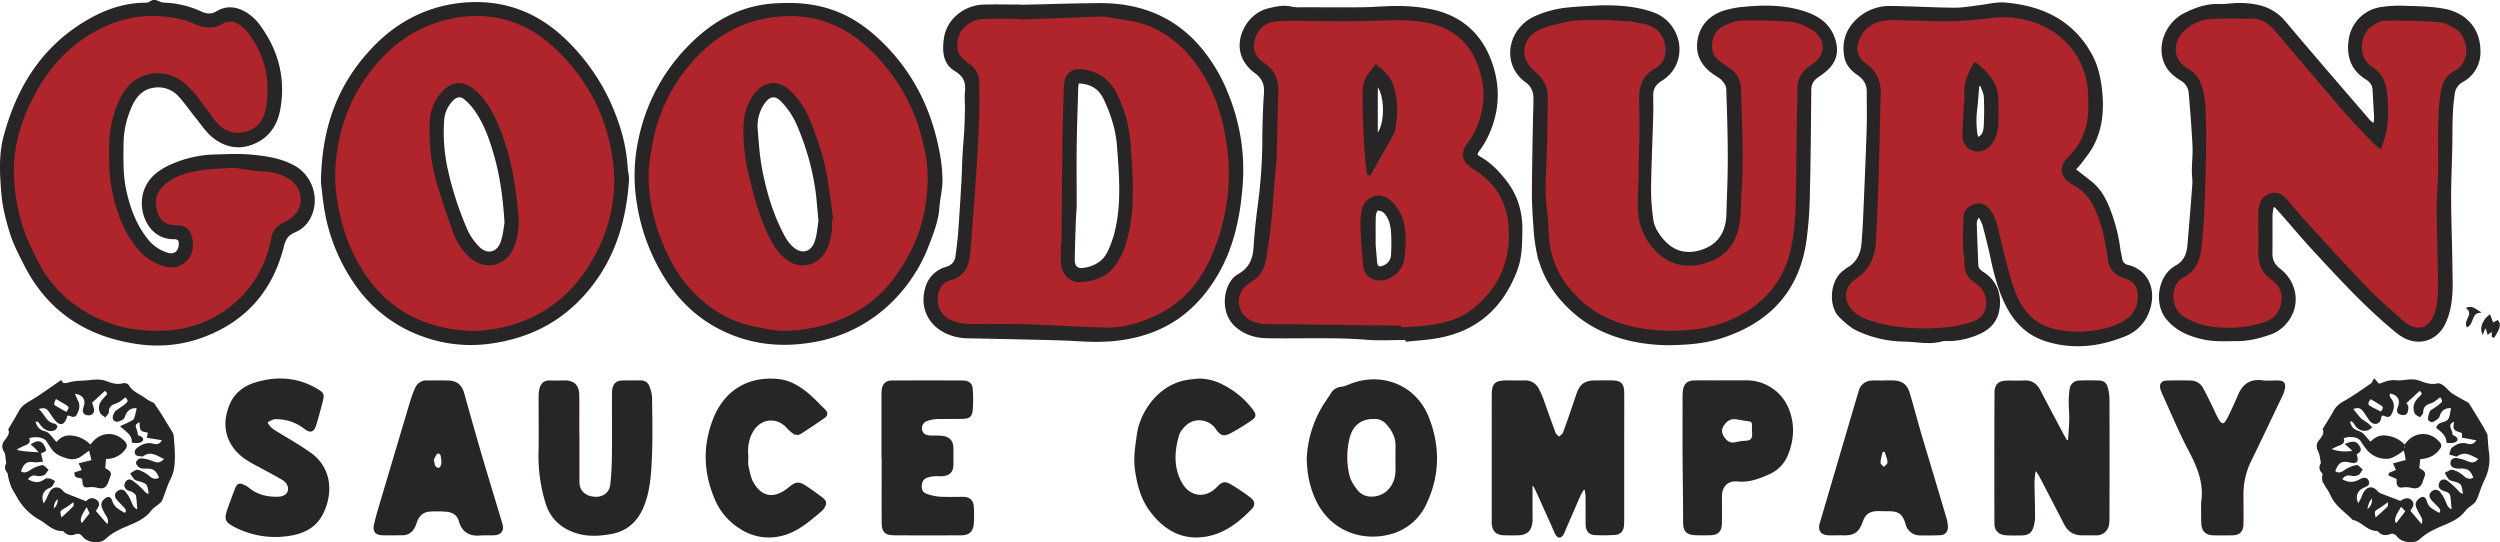
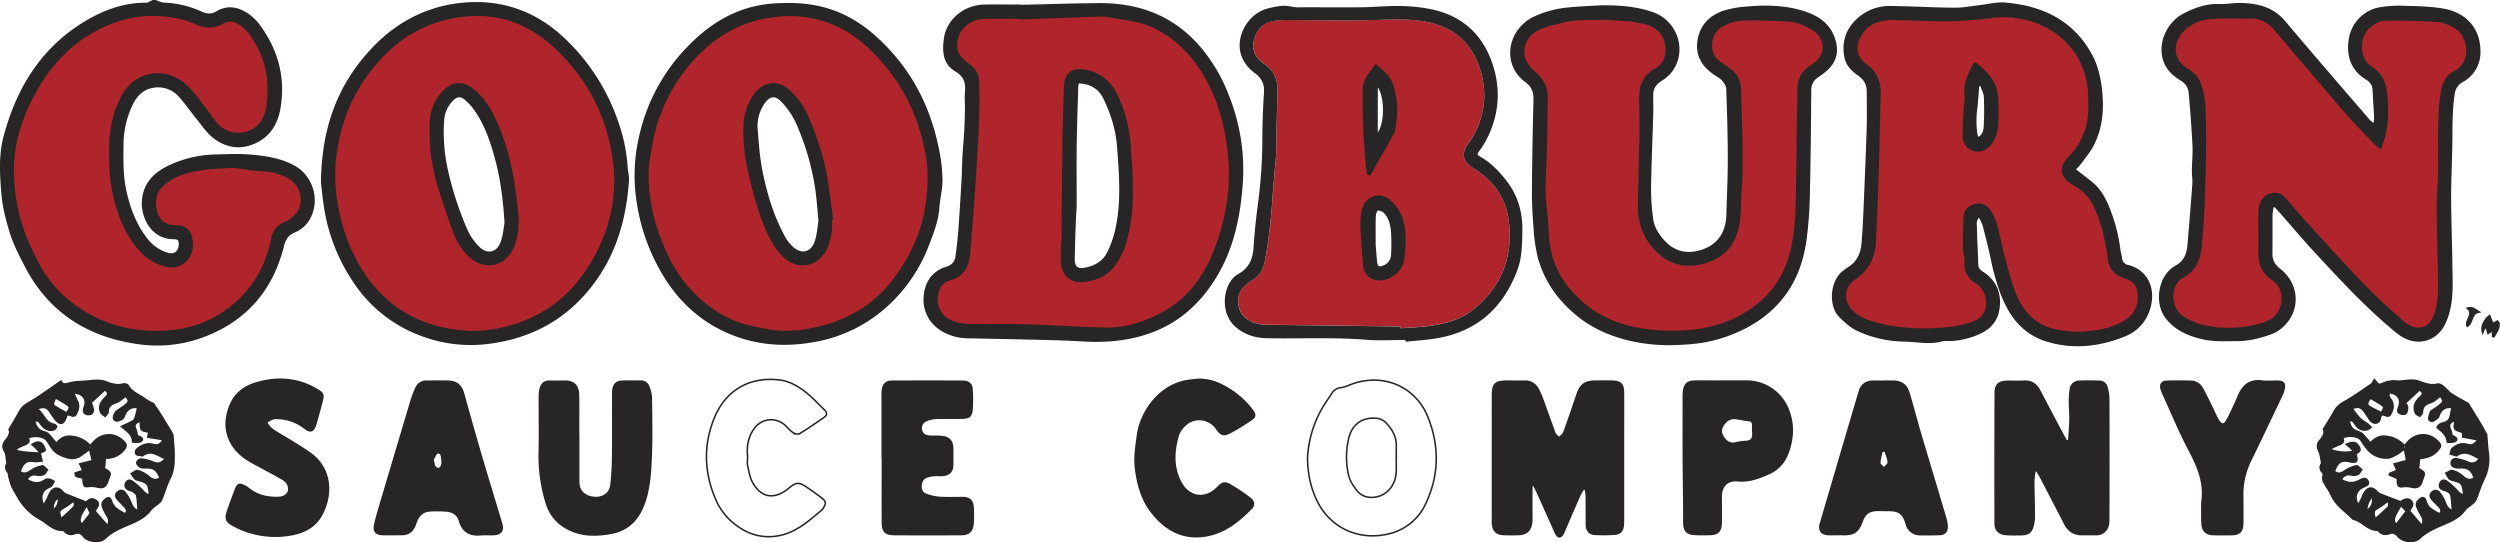
<svg xmlns="http://www.w3.org/2000/svg" viewBox="0 0 1603.59 347.81">
  <defs>
    <style>.cls-1{fill:#b0252b;}.cls-2{fill:#272525;}.cls-3{fill:none;stroke:#272525;stroke-miterlimit:10;}</style>
  </defs>
  <g id="Layer_2" data-name="Layer 2">
    <g id="ARTWORK_copy" data-name="ARTWORK copy">
      <path class="cls-1" d="M1575.35,18c6.41,3.72,10.27,16.35,3.92,24a13.18,13.18,0,0,1-4.15,3.6c-6.35,3-8.25,8.34-9.19,14.87-2.49,17.38-1.08,34.83-1.57,52.25-.2,6.85-.89,13.7-.83,20.54.15,16.71.68,33.42.87,50.14a79.08,79.08,0,0,1-1.06,13.21,27.15,27.15,0,0,1-2.83,8c-2.91,5.63-8.38,7.42-14.19,4.82a17.94,17.94,0,0,1-4.7-3c-7.84-7.1-15.95-14-23.3-21.56-12.73-13.16-25-26.75-37.39-40.25-4.83-5.27-9.45-10.73-14.08-16.18-2.69-3.18-5.82-5.22-10.11-4.06s-6.44,4.54-7.29,8.72a23.74,23.74,0,0,0-.36,4.69c0,8.16,0,16.31,0,24.46-.06,6.92,2.31,12.57,8.14,16.57s7.81,9.68,6.34,16.45c-1.38,6.3-5.53,10.18-11.64,12a74.84,74.84,0,0,1-38.6,1.67,46.14,46.14,0,0,1-12.56-5.35c-9.65-5.59-9.06-21.6-.84-25.83,8.66-4.46,11.22-12.17,12-20.9.82-9.67,1.58-19.36,1.89-29.05.5-15.85,1.06-31.72.74-47.56-.17-8.48,0-17.13-2.84-25.44a18,18,0,0,0-7-9.44c-.59-.4-1.2-.78-1.81-1.15-11-6.76-9.08-18.32-2-25.07a27.81,27.81,0,0,1,17-7.43c8.65-.73,17.41-.28,26.12-.36,6.37-.05,11.26,2.92,15.24,7.58,15.34,17.94,30.56,36,46,53.85,5.61,6.48,11.7,12.54,17.62,18.75A50.9,50.9,0,0,0,1526.9,95c.75-2,1.29-3.44,1.77-4.86,3.41-10.14,3.13-20.44,2-30.95-.8-7.29-3.61-12.44-9.91-16.42-8.26-5.21-8.17-20.08,0-26.16,2.54-1.9,5.88-3.79,8.89-3.84,11.57-.18,23.18.06,34.72.87C1568.09,13.94,1572,16.05,1575.35,18Z" />
      <path class="cls-1" d="M1371.72,189.94c.09,6.85-2.7,12.25-8.45,15.91-8.36,5.31-17.9,6.74-27.49,7.46a70,70,0,0,1-12.83-.73c-14.69-1.62-24.56-9.89-30-23.15-3.08-7.5-5.06-15.47-7.19-23.32s-3.53-15.63-5.7-23.33a26.46,26.46,0,0,0-4.56-8.55,7.91,7.91,0,0,0-8.92-2.69c-3.61,1.05-6.29,3.46-6.56,7.16-.49,6.67-.48,13.39-.41,20.09,0,3.12,1.08,6.26.91,9.36-.31,5.94,2,10.18,6.93,13.31a14,14,0,0,1,6.33,8.34c2.08,7.76-.7,14.3-8.29,17a70.64,70.64,0,0,1-16.7,3.68,136.71,136.71,0,0,1-37.57-1.23,89.14,89.14,0,0,1-14.88-4.11,24.64,24.64,0,0,1-7.85-5.06c-7-6.43-6.57-16.07,1.32-21.24,9-5.87,12.54-14.22,13-24.26.79-16.12,1.38-32.25,1.89-48.38.47-15.14.58-30.29,1.12-45.43.29-8.24-2.38-14.64-9.28-19.52-5.86-4.14-7.1-10.07-4.07-16.67,3.59-7.84,10.23-11.27,18.47-12,2.84-.25,5.72,0,8.59,0v0c10.15.28,20.31.77,30.46.78,6.42,0,12.84-.61,19.25-1.11,5.13-.39,10.25-1.52,15.36-1.49,30.73.16,55.06,21.19,55.27,51.84,0,7.58.33,15.14-2.53,22.43a43.52,43.52,0,0,1-10,15.82c-6.86,6.68-5.61,13.14,2.89,17.8a30.91,30.91,0,0,1,13.11,13.77c4.43,9.09,6.7,18.83,8.37,28.73.26,1.55.54,3.1.68,4.66.63,6.85,4.47,10.75,11,12.66C1369.13,180.05,1371.65,183.92,1371.72,189.94ZM1281.29,79c.12-5.42.16-10.86-.08-16.27-.44-10.08-6.8-16.42-14.13-22.21-.61.5-1.06.7-1.23,1-3.09,6.14-6.08,12.27-5.27,19.53.27,2.36-.32,4.81-.44,7.22-.32,6.26-.87,12.53-.78,18.8.07,5,2.92,8.42,6.76,9.37,4.36,1.07,8.66-.76,11.44-4.9A23.19,23.19,0,0,0,1281.29,79Z" />
      <path class="cls-1" d="M1163.34,19.52c8.15,5.53,8.29,15.64.35,21.41-1,.76-2.09,1.51-3.14,2.26a16.4,16.4,0,0,0-7.25,13.87q-.45,35.6-1,71.2c-.15,10.74-.87,21.43-3.27,31.94-4.76,20.85-17.38,35.35-36.46,44.46-11.57,5.53-23.91,7.68-36.67,8a118.27,118.27,0,0,1-27.74-2.32c-13.1-2.83-24.89-8.26-34.86-17.53-10.43-9.69-17.47-21.14-19.64-35.26-.86-5.63-.94-11.38-1.4-17.07-.49-6.11-1.38-12.22-1.42-18.34-.06-8.27.61-16.55.81-24.83.27-11.72.54-23.44.53-35.16,0-6.54-3.11-11.75-8.12-15.91-10.24-8.54-9-21.76,3.12-27.48,5.6-2.64,11.95-3.8,18.06-5.21a60.93,60.93,0,0,1,10.66-1c3.43-.17,6.87,0,10.31,0l0-.36c6.13.39,12.27.7,18.39,1.21,2.64.23,5.24.94,7.88,1.32,11.2,1.65,16.71,9.42,16,19.27a12.73,12.73,0,0,1-6.68,10.46c-7.31,4.08-10.23,10.4-10.14,18.5.11,8.87.2,17.74.08,26.61-.21,14.43-.78,28.86-.86,43.3a38.6,38.6,0,0,0,11.5,28.27c8.32,8.37,18.36,10.78,29.62,7.84,16.53-4.31,23.84-15.53,24-35.88,0-3.69.28-7.38.47-11.06.13-2.57.46-5.13.49-7.7.11-7.15.25-14.3.11-21.45-.24-12-.65-24-1.07-36a14.71,14.71,0,0,0-6.39-12.06c-2.34-1.66-4.62-3.39-7-5-7.94-5.38-5.8-18,.54-22.19A30.62,30.62,0,0,1,1120,12.72c9.14-.15,18.32.18,27.45.79C1153.2,13.89,1158.52,16.26,1163.34,19.52Z" />
      <path class="cls-1" d="M967.67,140.86c3.18,23.5-4.28,43.22-23.11,58-7.7,6.07-17.11,8.64-26.68,10.06-6.46,1-13,1.09-19.59,1.6,0-.38,0-.76,0-1.14-28.47-.37-57-.79-85.42-1.08-4.89-.05-9.37-1-13.33-4-6.83-5.05-7.19-15.92-.69-21.36a30.59,30.59,0,0,1,4.1-3.12c5.31-3,7.61-7.85,8.65-13.62a356.73,356.73,0,0,0,4.59-38.7c.59-8.51,1.43-17,2.15-25.5.05-.57.13-1.14.14-1.71.33-14,.59-27.95,1-41.93C819.68,51,817,45,810.76,40.81c-5.5-3.7-8-8.65-6.43-15.06,1.64-6.61,5.76-11.24,12.77-12.37a67.45,67.45,0,0,1,10.65-.52c17.18,0,34.37.5,51.54,0,12.19-.33,24.35-1.2,36.39,1.22,18,3.63,29.3,14.56,34.28,32.18,3.89,13.76,2.31,26.9-4.16,39.53a32.07,32.07,0,0,1-3.44,5.4c-5.36,6.8-4.45,12.18,2.89,16.72C957.61,115.59,965.72,126.4,967.67,140.86Zm-66.55,15.59c.07-7.59-.42-13.81-3.25-19.36a27.31,27.31,0,0,0-7.08-8.9c-6.26-4.92-15-1.42-16.69,6.38a40.31,40.31,0,0,0-1,9.77c.36,8.7,1,17.41,1.75,26.08.5,5.52,4.75,9,10.22,9,7.39,0,14.52-6.34,15.32-13.66C900.76,162.21,901,158.64,901.12,156.45Zm-7-71.88c2.32-10.37,2.33-20.64-1.23-30.79-1.86-5.29-6.12-8.29-10.37-12.06-3.72,5.08-7.79,9.15-7.9,15.65a455.31,455.31,0,0,0,2,48.72c.17,1.89.55,3.77.83,5.66l1.31.26Q886.35,98.5,894,85A1.39,1.39,0,0,0,894.1,84.57Z" />
      <path class="cls-1" d="M788.12,99c2.19,22.16-1.48,43.35-9.8,63.69-7.24,17.74-19,31.94-36.8,40.22-10.2,4.75-21,8-32.34,7.72-15.87-.4-31.73-1.44-47.59-2-9-.32-18.05-.25-27.07-.33-5,0-10,.26-15-.12a29.26,29.26,0,0,1-9.49-2.3c-6.93-3.09-10-9.4-8.73-16.89.79-4.84,3.38-8.39,8.07-9.63,8.67-2.3,11.73-8.62,12.43-16.56,1.28-14.5,2.37-29,3.36-43.54.91-13.39,1.75-26.79,2.29-40.2.37-9,.29-18,.16-27-.07-4.59-2.52-8.11-6.23-10.74-7.37-5.21-9.11-9.6-7-17.74C616,17.47,623,12,630.21,11.66c6.72-.28,13.46-.12,20.19-.15h3.87c0,.15,0,.29,0,.44l52.35-1.83a7.53,7.53,0,0,1,1.71,0c10.74,2.16,21.84,2.52,32,7.47,12.64,6.15,22.32,15.4,29.88,27C781,61.1,786.18,79.45,788.12,99Zm-65.69,54.9c4.81-17.36,4-35,3-52.73-.09-1.56-.34-3.12-.39-4.68a87.8,87.8,0,0,0-8.43-34.69c-4-8.64-10.17-14.48-20-16.5-8.24-1.7-13.38,1.41-13.68,9.72-.44,12.27-.8,24.54-1,36.81-.29,21.41-.41,42.82-.61,64.23H681c0,4.14-.16,8.29,0,12.43.35,7.23,5.3,12.42,12.44,11.94,8.13-.53,15.75-3,21.05-10A48,48,0,0,0,722.43,153.9Z" />
      <path class="cls-1" d="M594.48,100.49c1.64,9.74,1.24,19.49,0,29.37-2.42,18.59-10,34.75-21.09,49.51S547.49,203.46,530,208.72A122.24,122.24,0,0,1,514.48,212c-3.38.54-6.85.51-10.28.73-7.23.17-14.12-1.51-21.16-2.93C468.71,206.86,457,199.8,446.61,190a87.21,87.21,0,0,1-18.38-25.7c-7.77-16-12.44-33-12.69-50.79-.1-7.75,1.47-15.59,2.9-23.27A99.63,99.63,0,0,1,423.34,73a108.87,108.87,0,0,1,25.6-39.21C461.9,21,477.42,13,495.43,10.61c24.75-3.34,46,4.16,63.83,21.69C578.54,51.21,590,74.06,594.48,100.49Zm-61.41,40,.85-.09c-1.27-9.18-2.27-18.4-3.89-27.51-2-11.56-5.82-22.63-10-33.6-3.1-8-7.31-15.18-13.62-20.95-7.49-6.83-16.25-5.82-22.29,2.28-4.62,6.19-6.49,13.28-6.73,20.88a117.3,117.3,0,0,0,3.53,31c3.62,15.32,7.63,30.55,15.69,44.28a34.71,34.71,0,0,0,6.74,8.24c9.2,8.23,21.86,5.25,26.93-6A37.3,37.3,0,0,0,533.07,140.52Z" />
      <path class="cls-1" d="M393.52,102.42c3.12,22.9-1.57,44.59-13.2,64.71-9.58,16.57-22.51,29.54-40.15,37.41a92.85,92.85,0,0,1-38.06,8.25c-30.88-1.4-55-14.25-71.27-41.21-7.85-13-12.42-27-14.84-41.77a101.52,101.52,0,0,1-.91-28.11c2.69-24.26,11.76-45.38,28.14-63.4,14.33-15.76,32.16-25.42,53.26-28,22.8-2.77,42.74,4.45,59.49,20.08C377,50,389.65,74.11,393.52,102.42ZM329,158.92c2.58-5.91,3.36-12.07,3.34-18.49-.5-4.67-1-9.35-1.53-14-1.59-12.78-4-25.4-8.27-37.59-3.14-9-6.83-17.65-12.74-25.14a35.28,35.28,0,0,0-8.06-7.56c-5.67-3.77-12-2.79-16.81,2a30,30,0,0,0-8.74,20.42,118.85,118.85,0,0,0,5.05,40.64q4.44,14.55,9.65,28.85c2.41,6.63,5.91,12.71,11.51,17.31C311.76,173.13,324.07,170.09,329,158.92Z" />
      <path class="cls-1" d="M184.8,113.78c7.45,4,10.81,13.47,7.07,21-1.19,2.41-3.54,4.34-5.64,6.16-1.37,1.19-3.26,1.76-4.91,2.63a12.63,12.63,0,0,0-6.83,9.29c-4.14,20.78-14.8,37.2-32.86,48.71A71.6,71.6,0,0,1,108,212.37c-20.71,1.57-40.19-2.78-57.57-14.57a76.88,76.88,0,0,1-26.08-29.11,181.73,181.73,0,0,1-8.19-17.43,120.39,120.39,0,0,1-7.66-37C7.75,98,11.22,82.93,17.87,68.43c11-24,27.37-42.86,52.29-53.15C86.05,8.73,102.45,8.17,119,12.61a55.24,55.24,0,0,1,6.81,2.62c5.7,2.38,11.34,2.94,16.89-.42a9.19,9.19,0,0,1,10.19.12,24.8,24.8,0,0,1,6.76,5.82C167.23,31,171.86,42.42,172,55.29a66.59,66.59,0,0,1-1.12,14.88c-1,4.86-3.28,9.55-7.81,12.41A18.47,18.47,0,0,1,138.65,79c-2.52-2.91-4.49-6.28-6.88-9.31C128.06,65,124.61,60,120.35,55.79c-14.11-13.8-34.81-10-43.08,7.89a71.87,71.87,0,0,0-6.71,29.06c-.19,9.74-.14,19.46,1.73,29.06,2.68,13.8,7.41,26.72,16.56,37.68a33.51,33.51,0,0,0,15.82,10.65c5.67,1.82,11,1.06,15-3.42,4.17-4.68,4.34-10.54,2.44-16.21-1.32-3.95-5-5.58-8.93-5.56-6.45.05-10.88-2.54-12.66-8.73-1.88-6.58-1.2-12.7,4.3-17.67,6.81-6.15,15.29-8.35,23.91-9.78,6.32-1.05,12.82-1,21.36-1.63,4.93.65,11.82,2.05,18.75,2.31A35.8,35.8,0,0,1,184.8,113.78Z" />
      <path class="cls-2" d="M1592.46,213.58c-1.37-3.79.79-8.43,4.49-11.27l2,5.23,3-1.66c.35.54,1,1.06,1,1.64.33,3.44-1.82,5.8-3.24,8.47l-.89-.26v-3.84l-3,2.07c-.41-1.38-.71-2.39-1-3.41l-1-.6Z" />
      <path class="cls-2" d="M1567.57,6.13c14.71,2.71,23.21,13.16,23,27.27a21,21,0,0,1-10.9,18.75,10.37,10.37,0,0,0-5.62,8.33c-1.47,9.53-1.4,19.08-1.46,28.66-.09,12.42-.84,24.84-.82,37.26,0,14.71.65,29.41.81,44.11.11,9.71.8,19.48-1.65,29a41.9,41.9,0,0,1-3.24,8.81c-5,9.58-15.59,13.13-25.21,8.18-3.62-1.87-6.77-4.73-9.91-7.41-17.36-14.8-32.72-31.59-48.19-48.27-7.29-7.87-14.17-16.11-21.25-24.17-1.28-1.46-2.63-2.86-4-4.28l-1.09.22a32.74,32.74,0,0,0-.83,5.06c-.08,8.29.06,16.59-.07,24.88-.07,4.37,1.54,7.48,5.06,10.21,12.51,9.73,13.2,26.71,1.59,37a22.05,22.05,0,0,1-6.9,4.2c-7,2.52-14.09,4.4-21.73,4.43-7.3,0-14.59.52-21.78-1.07-9.1-2-17.34-5.39-23.54-13-7.68-9.4-5.36-27.23,5.93-33.46,5.69-3.14,7.38-8,7.87-13.76,1.09-12.93,2.18-25.85,3.11-38.79.21-3-.33-6-.29-9,.06-5.28.66-10.58.39-15.85-.56-11.24-1.44-22.48-2.41-33.7a10.43,10.43,0,0,0-5.28-8.36c-4.29-2.61-8.09-5.73-10.29-10.58-5.31-11.75,1.13-26.11,12.17-31.74,7.06-3.6,14.39-6.26,22.59-5.92,4.11.17,8.26-.68,12.39-.67,11.32,0,21.65,2.2,29.56,11.6,17.85,21.25,36.07,42.21,54.16,63.26a18.05,18.05,0,0,0,2.19,1.88l1-.3a33.28,33.28,0,0,0,.26-4.09c-.29-5.85-.66-11.69-1-17.53-.19-3.14-1.92-5.23-4.53-6.85-9.61-6-12.34-14.91-10.67-25.51a24,24,0,0,1,19-19.8,77.29,77.29,0,0,1,16.24-1C1550.79,4.54,1559.33,4.61,1567.57,6.13ZM1579.27,42c6.35-7.62,2.49-20.25-3.92-24-3.4-2-7.26-4.09-11-4.36-11.54-.81-23.15-1.05-34.72-.87-3,0-6.35,1.94-8.89,3.84-8.14,6.08-8.23,21,0,26.16,6.3,4,9.11,9.13,9.91,16.42,1.16,10.51,1.44,20.81-2,31-.48,1.42-1,2.81-1.77,4.86a50.9,50.9,0,0,1-4.06-3.39c-5.92-6.21-12-12.27-17.62-18.75C1489.78,55,1474.56,37,1459.22,19c-4-4.66-8.87-7.63-15.24-7.58-8.71.08-17.47-.37-26.12.36a27.81,27.81,0,0,0-17,7.43c-7.06,6.75-9,18.31,2,25.07.61.37,1.22.75,1.81,1.15a18,18,0,0,1,7,9.44c2.82,8.31,2.67,17,2.84,25.44.32,15.84-.24,31.71-.74,47.56-.31,9.69-1.07,19.38-1.89,29.05-.74,8.73-3.3,16.44-12,20.9-8.22,4.23-8.81,20.24.84,25.83a46.14,46.14,0,0,0,12.56,5.35,74.84,74.84,0,0,0,38.6-1.67c6.11-1.84,10.26-5.72,11.64-12,1.47-6.77-.46-12.42-6.34-16.45s-8.2-9.65-8.14-16.57c.08-8.15,0-16.3,0-24.46a23.74,23.74,0,0,1,.36-4.69c.85-4.18,2.91-7.54,7.29-8.72s7.42.88,10.11,4.06c4.63,5.45,9.25,10.91,14.08,16.18,12.38,13.5,24.66,27.09,37.39,40.25,7.35,7.59,15.46,14.46,23.3,21.56a17.94,17.94,0,0,0,4.7,3c5.81,2.6,11.28.81,14.19-4.82a27.15,27.15,0,0,0,2.83-8,79.08,79.08,0,0,0,1.06-13.21c-.19-16.72-.72-33.43-.87-50.14-.06-6.84.63-13.69.83-20.54.49-17.42-.92-34.87,1.57-52.25.94-6.53,2.84-11.84,9.19-14.87A13.18,13.18,0,0,0,1579.27,42Z" />
      <path class="cls-2" d="M1590.27,200.15c-5.38.72-3.79,6.92-7.68,9.19-1.84-4.18,4.74-7.65,0-11.67C1586.11,196.56,1587.9,198.73,1590.27,200.15Z" />
      <path class="cls-2" d="M1563.29,282.55c3,2.81,3,3.69.27,6.69-3.06,3.39-7.06,4.61-11.4,4.81-.26,2.38-.49,4.45-.72,6.47,4.4,2.63,4.4,2.63,2.56,7.35-.21.53-.28,1.11-.51,1.63-1.28,2.93-3.1,3.69-6.18,3.05a15.69,15.69,0,0,0-5.81-.38c-2.33.44-3.25-.39-3.53-2.43a19.69,19.69,0,0,1,0-2.76l-5.24-2.29c.07-.32.13-.64.19-.95l4.72-2-1.85-4.14,8-2.1c-.52-2.53-1-4.67-1.54-7.44l.28-2.09c.93-1.07,1.64-1.95,2.41-2.78A12.74,12.74,0,0,1,1563.29,282.55Z" />
      <path class="cls-2" d="M1532.19,321.07c-2.63,1.92-4.25,3.31-6.07,4.38-3.76,2.21-3.8,2.14-2.65,7.45,3.1-2.78,5.88-5.08,8.36-7.66C1532.44,324.6,1532.06,323,1532.19,321.07Zm-4.75-56.4c2.13-3.38,2.13-3.71-.52-5.43-2.13-1.38-4.35-2.6-6.52-3.88-2.07,2.82-2.31,4.3-.56,5.37C1522.28,262.21,1524.91,263.37,1527.44,264.67Zm16,63.25-3.42-3.69c-4.91,8-5.3,9.91-3,12.09Zm-3.68-6c2.69-2,5-2.39,6.64-.77,2.52,2.45.17,4.4-.92,6.63l7.81,9.22c1.68-2.77.76-4.59-.34-6.47a39.15,39.15,0,0,1-2.71-5.32c-.86-2.19.2-3.92,2-5.2,1.94-1.43,3.18-.75,3.88,1.58a9,9,0,0,0,2.38,4.19,44.94,44.94,0,0,0,6.2,3.86c1.51-1.55,1.17-3-.19-4.43s-3-3-4.48-4.63c-1.25-1.39-1.85-3-.38-4.59s3.56-1.74,4.93-.17a21.79,21.79,0,0,1,3.64,6.08c.94,2.28,1.6,4.55,4.83,5.56-.32-3.58-.48-6.79-1-9.95-.12-.79-1.15-1.58-1.94-2.09a16.68,16.68,0,0,0-2.8-1.05c-1.95-.78-3.2-2-2.32-4.27s2.81-2.5,4.55-1.26a46.69,46.69,0,0,1,6,5.31c1.35,1.39,2.37,3.12,4.73,3.05-.77-7-1.12-7.44-6.94-9.06a4.76,4.76,0,0,1-2.32-1,25,25,0,0,1-2.22-3.67c1.47-.57,3.17-1.91,4.37-1.56a16.94,16.94,0,0,1,6.65,3.65c2.37,2.19,4.52,2.71,7.26,1.14-1.88-5.33-4.1-6.86-9.43-6.62a9.46,9.46,0,0,1-2.13-.09c-1.82-.33-3.44-1-3.23-3.26.2-2,1.86-2.63,3.47-2.38a26.83,26.83,0,0,1,6.46,1.85c3.65,1.58,5.82,1.22,8.14-2-4.61-2.09-8.83-5.7-14.26-2.09a1.13,1.13,0,0,1-.81.22c-1.24-.35-2.47-.77-3.7-1.16.47-1.23.59-2.89,1.48-3.61,2.72-2.23,5.88-3.55,9.54-2.44,2.64.8,4.66.16,6.67-3l-9.71-1.8c.05-1.3.1-2.33.12-2.8-2.09-.92-4.32-1.22-5.13-2.46s0-3.29.12-5.24c-7,2.2-1.2,6.66-2.3,9.1,1.32,1,3.1,1.58,3.35,2.57.42,1.7-2.21,2.59-6,2.07-.25-4.35-3.41-6.84-6.57-9.3,1-2.38,2.93-2.7,4.88-3.28a5.07,5.07,0,0,0,3.08-2.42c.86-2.17,1.08-4.58,1.62-7.19-3.61-.36-6.1.82-7.72,3.75-.48.87-.55,2.07-1.21,2.72a10.83,10.83,0,0,1-3.74,2.48c-.54.2-2.26-.95-2.23-1.43a13.92,13.92,0,0,1,1.16-4.71c.29-.68,1.29-1.07,2-1.57,1.27-.92,2.63-1.74,3.82-2.76,2.7-2.3,2.68-2.58.46-5.69-2.08,1.43-4,3.46-6.28,4.14-3.42,1-5.14,2.65-5.21,6.25,0,.85-1.13,1.68-1.74,2.52-1-.71-2.37-1.22-2.76-2.16-1.58-3.74-.38-6.89,2.46-9.68s2.64-2.76.3-5.21l-9.14,8.49c.37.69,1.32,1.67,1.35,2.67,0,1.39-.18,3.27-1.07,4.08s-2.81.53-3.94,0c-1.75-.82-1.33-2.48-.71-4.1,1.83-4.83-.31-8.29-5.64-9.28-1.57,2,.1,3.37,1,4.91,1.84,3.08,1.06,6.1-.53,8.94-1.36,2.42-3.28.53-5,.38a3.59,3.59,0,0,0-1,.28,6.77,6.77,0,0,0-.51,1.48c-.52,4.3-4.62,4.75-7,1.16-1.09-1.66-2.24-3.3-3.35-4.95-2-2.91-3.89-3.44-7.82-2a73.62,73.62,0,0,0,5,6.28c1.44,1.45,3.37,2.41,5,3.65a26.69,26.69,0,0,1,2.21,2.05c-.88.58-1.71,1.48-2.67,1.66-3.33.63-5.83-.76-7.61-3.6-.89-1.43-1.78-3-4-1.89,1.84,4.86,2.24,5.24,6.45,6.83a6.84,6.84,0,0,1,2.44,1.48c1.62,1.68,3.1,3.5,4.9,5.55,3.32-3.44,6.49-4.95,11.32-4a18.13,18.13,0,0,1,10.59,5.83l-.28,2.09a44.24,44.24,0,0,1-4.67,3.39c-1.86,1-3.85,2.26-5.85,2.37a15.48,15.48,0,0,1-13.72-6.31,49.68,49.68,0,0,1-3.33-4.74c-1.9-3.17-8.09-3.69-12-1.8,1.17,2.35.07,3.55-2.22,4.35a60,60,0,0,0-5.88,2.78c3.67,2.14,11.57,2.6,15.32,1.28l-4.94-4.39c4.78-1.82,6.25-1.38,8.08,1.36s.09,3.81-1.93,4.74c1.49,5.32.74,6.12-4.43,5-4.88-1.06-7.24.52-9.33,6.34,2.45,2,4.47,1.19,6.87-.49a20.48,20.48,0,0,1,7.28-3.07c.92-.2,2.27,1.58,3.42,2.45-.79,1-1.38,2.46-2.42,3a6.38,6.38,0,0,1-4.15.44c-3-.82-4.91.36-6.69,2.77,3.95,2.5,7.69,2.85,11.79.61,1.76-1,4.38-2.15,5.55.7,1,2.49-1.69,2.81-3.17,3.72a19.79,19.79,0,0,0-1.84,1.09c-3,2.35-3.64,6.29-1.28,10.18.79-1.42,1.49-2.57,2.08-3.77s1-2.7,1.74-3.91c2.31-3.85,5.51-3.95,8.38-.51a7,7,0,0,0,2.78,1.63C1531.58,318.79,1535.52,320.27,1539.8,321.91Zm56.14-31.77a29,29,0,0,1-2.67,17.18c-2,4-3.3,8.45-5,12.66a7.54,7.54,0,0,1-1.81,2.59c-1.78,1.63-4.08,2.84-5.49,4.72-3.47,4.66-8.44,6.95-13.49,9.08-5.66,2.39-11.2,4.79-15.8,9.14-3.27,3.09-11,2-13.77-1.61-1.43-1.88-3-2.49-5.2-1.7-2.46.87-4.77.79-6.72-1.25a2.48,2.48,0,0,0-1.41-.87c-6.19,0-9.56-6-15.25-7-5-5.18-11.49-9.05-14.32-16.19a39,39,0,0,0-2.89-4.76c-1.29-2.21-2.79-4.36-2-7.2a2.35,2.35,0,0,0-.47-1.95,4.1,4.1,0,0,1-.45-5.78c-.41-2.27-.66-3.83-1-5.37a9,9,0,0,0-.75-2.26c-1.21-2.43-1.57-4.62.47-7s3.58-4.95,2.37-7.3c2.39-3.92,4.53-7.18,6.42-10.59a15.06,15.06,0,0,1,6.24-6.57c6.28-3.42,12.1-7.69,18-11.7.72-.49,1.06-1.57,2-3l2.7,3.12a11.82,11.82,0,0,0,2.36-.54,17.57,17.57,0,0,1,9.13-1.64c3.07.28,6.22-.49,9.33-.56a13.9,13.9,0,0,1,5,.71c3.9,1.41,7.67,2.93,12,1.83,1.06-.27,2.68.63,3.7,1.42,1.85,1.44,3.26,3.5,5.19,4.78,3.26,2.18,6.79,4,10.21,5.91a1.92,1.92,0,0,1,.68.49c2.74,4.44,5.48,8.88,8.16,13.36,1.21,2,2.3,4.11,3.55,6.35C1595.27,282.27,1595.46,286.22,1595.94,290.14Zm-78.11,37.78c3.42-2.64,4.37-4.68,4.22-9.36C1518.79,321.18,1518.44,324.31,1517.83,327.92Z" />
      <path class="cls-2" d="M1461.2,244.55c3.36.09,4.46,1.27,3.93,4.54a19.85,19.85,0,0,1-1.86,5.2c-6.58,13.82-13.14,27.64-19.86,41.38a49.31,49.31,0,0,0-4.91,22.4c0,6,.13,12,0,18-.12,4.83-2.11,6.68-6.9,6.78-4,.07-8,.11-12,0-4.74-.18-7-2.58-7.14-7.28-.08-4.44,0-8.87,0-13.3,1.94-12.31-2.52-22.87-8.14-33.5C1398,277,1393,264.68,1387.44,252.59a21.58,21.58,0,0,1-1.08-2.8c-1-3.18.2-5.09,3.54-5.2,5.15-.18,10.31-.1,15.47,0a8.36,8.36,0,0,1,7.32,4.58c2.51,4.48,4.66,9.16,6.94,13.76a65.22,65.22,0,0,0,3.44,6.9c1.93,2.95,3.67,2.86,5.37-.2s3.08-6.13,4.54-9.23c1-2.2,2-4.43,2.94-6.67,2.78-6.66,7.27-10.31,15-9.28C1454.27,244.89,1457.77,244.44,1461.2,244.55Z" />
      <path class="cls-2" d="M1365,170.45c11.44,2.77,18,14,13.59,27.94a26.38,26.38,0,0,1-15.92,17c-16.23,6.53-32.92,8.45-50,3.15-12.28-3.81-20.52-12.23-26-23.45a85.62,85.62,0,0,1-4.11-9.94,156.28,156.28,0,0,1-5.19-19.41c-1.51-7.13-3.32-14.19-5.16-21.24a31.66,31.66,0,0,0-2.36-5.14l-1.3.1c-.38,1.21-1.12,2.43-1.08,3.62.26,9,.67,18,1,27,.1,2.46,1.85,3.7,3.68,4.93a22.12,22.12,0,0,1,8.84,10.7,25.37,25.37,0,0,1,.93,13.14c-1.13,6.85-5.33,11.61-11.48,14.6a51.47,51.47,0,0,1-18.6,4.84c-2.14.16-4.4-.27-6.42.29-8,2.17-16,.19-23.87.08a73.39,73.39,0,0,1-30-6.79c-4.28-2-8.06-5.42-11.46-8.8-6.93-6.86-5.9-23.24,2.78-29.24.7-.48,1.31-1.12,2.06-1.54,6.32-3.59,9.07-9.29,9.61-16.25.44-5.54.81-11.09,1.05-16.65.8-18.69,1.62-37.39,2.23-56.09.27-8.28.07-16.59.06-24.88,0-4.73-2.39-8-6.17-10.64-4.08-2.84-7.33-6.27-8.25-11.52-1.83-10.49,1.71-18.86,9.83-25.39A30.12,30.12,0,0,1,1213,4.34c13.58.15,27.16,1,40.74,1.09,5.38.05,10.77-1,16.15-1.64s10.83-2.11,16.13-1.66c23.84,2,43.59,11.23,55.53,33.28,3.76,7,5.41,14.47,6.27,22.15,1.38,12.39.48,24.59-5.45,35.84-2.1,4-5.09,7.53-7.77,11.2a53.91,53.91,0,0,1-3.68,4.08c3.72,2.91,6.94,5.41,10.15,7.94,5,3.92,8.25,9,10.74,14.78a107.42,107.42,0,0,1,7.83,28.84c.25,1.84.85,3.63,1.07,5.47A5.16,5.16,0,0,0,1365,170.45Zm-1.71,35.4c5.75-3.66,8.54-9.06,8.45-15.91-.07-6-2.59-9.89-8.3-11.57-6.51-1.91-10.35-5.81-11-12.66-.14-1.56-.42-3.11-.68-4.66-1.67-9.9-3.94-19.64-8.37-28.73a30.91,30.91,0,0,0-13.11-13.77c-8.5-4.66-9.75-11.12-2.89-17.8a43.52,43.52,0,0,0,10-15.82c2.86-7.29,2.58-14.85,2.53-22.43-.21-30.65-24.54-51.68-55.27-51.84-5.11,0-10.23,1.1-15.36,1.49-6.41.5-12.83,1.12-19.25,1.11-10.15,0-20.31-.5-30.46-.78v0c-2.87,0-5.75-.21-8.59,0-8.24.73-14.88,4.16-18.47,12-3,6.6-1.79,12.53,4.07,16.67,6.9,4.88,9.57,11.28,9.28,19.52-.54,15.14-.65,30.29-1.12,45.43-.51,16.13-1.1,32.26-1.89,48.38-.5,10-4.07,18.39-13,24.26-7.89,5.17-8.27,14.81-1.32,21.24a24.64,24.64,0,0,0,7.85,5.06,89.14,89.14,0,0,0,14.88,4.11,136.71,136.71,0,0,0,37.57,1.23,70.64,70.64,0,0,0,16.7-3.68c7.59-2.68,10.37-9.22,8.29-17a14,14,0,0,0-6.33-8.34c-4.91-3.13-7.24-7.37-6.93-13.31.17-3.1-.89-6.24-.91-9.36-.07-6.7-.08-13.42.41-20.09.27-3.7,3-6.11,6.56-7.16a7.91,7.91,0,0,1,8.92,2.69,26.46,26.46,0,0,1,4.56,8.55c2.17,7.7,3.61,15.61,5.7,23.33s4.11,15.82,7.19,23.32c5.45,13.26,15.32,21.53,30,23.15a70,70,0,0,0,12.83.73C1345.37,212.59,1354.91,211.16,1363.27,205.85Z" />
      <path class="cls-2" d="M1352.61,255.8q.12,38.19,0,76.37a23.5,23.5,0,0,1-.27,4.28,7.48,7.48,0,0,1-7.46,6.39c-3.29.06-6.59,0-9.88,0-4.93-.08-8.33-2.5-10.55-6.84q-7.85-15.25-15.8-30.45c-.69-1.3-1.56-2.51-2.35-3.77l-1,.23a52.47,52.47,0,0,0-.76,6.57c0,7.43.32,14.86.34,22.29a24.37,24.37,0,0,1-.91,6.75c-1.12,3.88-3.09,5.21-7.28,5.29-3.29.06-6.59.11-9.88-.09-4.41-.26-7-2.65-7-7.1q-.13-41.82.06-83.66c0-5.6,2.44-7.44,8.15-7.5,3.44,0,6.89.15,10.31-.05,5-.31,8,2.14,10.19,6.35,4.79,9.27,9.73,18.47,14.62,27.69.78,1.47,1.65,2.89,2.48,4.34l1.36-.29c.28-4.48.7-8.95.8-13.44.08-3.7-.34-7.42-.33-11.13a51.44,51.44,0,0,1,.58-8.51,5.67,5.67,0,0,1,5.72-4.9c4.29-.18,8.6-.12,12.89,0a4.88,4.88,0,0,1,4.77,3.7A28.55,28.55,0,0,1,1352.61,255.8Z" />
      <path class="cls-2" d="M1281.21,62.7c.24,5.41.2,10.85.08,16.27a23.19,23.19,0,0,1-3.73,12.57c-2.78,4.14-7.08,6-11.44,4.9-3.84-1-6.69-4.36-6.76-9.37-.09-6.27.46-12.54.78-18.8.12-2.41.71-4.86.44-7.22-.81-7.26,2.18-13.39,5.27-19.53.17-.33.62-.53,1.23-1C1274.41,46.28,1280.77,52.62,1281.21,62.7Zm-8.28,18.15A179.2,179.2,0,0,0,1273,62c-.13-2.52-1.55-5-2.38-7.44l-1.48.29c-.49,5.57-.82,11.16-1.51,16.7-.62,5.05-.3,14.27,1.07,16.9C1272.16,87.07,1272.77,83.81,1272.93,80.85Z" />
      <path class="cls-2" d="M1248,332.11a20.78,20.78,0,0,1,1,5.87c0,3.14-1.67,4.71-4.82,4.82-4.28.15-8.58.21-12.87.1a8.78,8.78,0,0,1-8.42-6.66c-2.13-7.15-4.73-9-12.42-8.83-2.14,0-4.29-.15-6.44-.07-5.15.19-7.83,2.2-9.58,7.05-2.49,6.86-5.17,8.65-12.5,8.46-3-.07-6,.11-9,0-4.64-.19-6.46-2.76-5.18-7.09q9.66-32.87,19.32-65.71,2.89-9.84,5.85-19.66a8.14,8.14,0,0,1,7.66-5.8c2.71-.16,5.44,0,8.16,0v0h5.15c5.84.05,9,2.22,10.68,7.91,2.45,8.2,4.59,16.5,7,24.71C1237,295.47,1242.54,313.78,1248,332.11Zm-39.46-31.88c1-1.22,2.86-2.49,2.78-3.63-.18-2.49-1.35-4.9-2.11-7.35l-2,.13c-.54,2.53-1.42,5.06-1.45,7.6C1205.76,298.05,1207.54,299.14,1208.51,300.23Z" />
      <path class="cls-2" d="M1176.8,25.4c2.34,7.5.88,13.83-4.81,19.14a50.73,50.73,0,0,1-6.13,4.69,9.79,9.79,0,0,0-4.48,8.72c-.23,22.3-.37,44.61-.92,66.9a250.88,250.88,0,0,1-2.26,29.89c-4.65,31.88-23.53,51.82-53.7,61.6-9.15,3-18.68,4.06-28.34,4.41a113,113,0,0,1-31.47-2.87c-12.18-3-23.59-8-33.37-16.14-12.58-10.48-21.44-23.34-25-39.48a104.37,104.37,0,0,1-2-14.41c-.6-8.1-1.19-16.24-1.15-24.36.12-20,.54-40,1-59.94.09-4.69-1.49-8.48-5.22-11.16-15.41-11.07-11.55-33.11,5-41.2a66.14,66.14,0,0,1,22.7-6c6.68-.65,13.4-.85,20.1-1.26,11.39-.15,22.63.58,33.45,4.38,15.47,5.43,21.64,24.44,12,37.31a24.14,24.14,0,0,1-6.66,5.9c-3.66,2.26-5.57,5.23-5.58,9.45,0,4.44.17,8.87,0,13.3-.44,15.57-1.16,31.13-1.37,46.7a138.66,138.66,0,0,0,1.39,19.62c.7,5.37,3.61,9.89,7.22,13.89,6.56,7.25,14.65,9.19,23.83,6.41,10.82-3.28,16.52-11.27,16.86-23.16.35-12.13.94-24.26.91-36.39,0-14.84-.49-29.69-1-44.52-.07-1.87-1.47-3.94-2.79-5.44s-3.39-2.59-5.18-3.79c-7-4.71-11.42-11.15-10.68-19.73.86-10,6.61-17,16.06-20.34a63.4,63.4,0,0,1,15.11-2.8c12.47-1.12,24.93-.93,37,3C1166.44,10.62,1173.73,15.62,1176.8,25.4Zm-13.11,15.53c7.94-5.77,7.8-15.88-.35-21.41-4.82-3.26-10.14-5.63-15.93-6-9.13-.61-18.31-.94-27.45-.79a30.62,30.62,0,0,0-16.69,4.82c-6.34,4.16-8.48,16.81-.54,22.19,2.37,1.6,4.65,3.33,7,5a14.71,14.71,0,0,1,6.39,12.06c.42,12,.83,24,1.07,36,.14,7.15,0,14.3-.11,21.45,0,2.57-.36,5.13-.49,7.7-.19,3.68-.43,7.37-.47,11.06-.2,20.35-7.51,31.57-24,35.88-11.26,2.94-21.3.53-29.62-7.84a38.6,38.6,0,0,1-11.5-28.27c.08-14.44.65-28.87.86-43.3.12-8.87,0-17.74-.08-26.61-.09-8.1,2.83-14.42,10.14-18.5a12.73,12.73,0,0,0,6.68-10.46c.72-9.85-4.79-17.62-16-19.27-2.64-.38-5.24-1.09-7.88-1.32-6.12-.51-12.26-.82-18.39-1.21l0,.36c-3.44,0-6.88-.13-10.31,0a60.93,60.93,0,0,0-10.66,1c-6.11,1.41-12.46,2.57-18.06,5.21-12.1,5.72-13.36,18.94-3.12,27.48,5,4.16,8.11,9.37,8.12,15.91,0,11.72-.26,23.44-.53,35.16-.2,8.28-.87,16.56-.81,24.83,0,6.12.93,12.23,1.42,18.34.46,5.69.54,11.44,1.4,17.07,2.17,14.12,9.21,25.57,19.64,35.26,10,9.27,21.76,14.7,34.86,17.53a118.27,118.27,0,0,0,27.74,2.32c12.76-.28,25.1-2.43,36.67-8,19.08-9.11,31.7-23.61,36.46-44.46,2.4-10.51,3.12-21.2,3.27-31.94q.53-35.59,1-71.2a16.4,16.4,0,0,1,7.25-13.87C1161.6,42.44,1162.65,41.69,1163.69,40.93Z" />
      <path class="cls-2" d="M1146.64,261.78c4.18,10.05,3.7,20.08-.34,30a22.14,22.14,0,0,1-11.71,12c-6.25,2.82-12.79,5.3-19.83,4.59-7.41-.74-10.88,4-10.81,10.46q.1,8.36,0,16.71c-.07,5.17-2.14,7.23-7.33,7.31-3.43.05-6.88.14-10.29-.13-4.62-.37-6.25-2.71-6.26-7.35,0-14.13-.28-28.27-.36-42.4-.07-12.56,0-25.11,0-37.66a35.2,35.2,0,0,1,.19-4.71c.6-4.17,2.67-6,6.88-6.09,6.16-.08,12.31,0,18.47,0v-.05c5.15,0,10.3,0,15.46,0A28.76,28.76,0,0,1,1146.64,261.78ZM1124.36,279c0-1,0-2,0-3h-.1c0-1.14,0-2.28,0-3.42a2.45,2.45,0,0,0-2.47-2.82c-2.69-.34-5.35-.86-8-1.28-3.71-.59-6.32,1.09-8.33,4s-1.67,5.56.25,8.34,4.35,4.26,8,3.21a40.17,40.17,0,0,1,6.79-.88C1123,283,1124.33,281.59,1124.36,279Z" />
      <path class="cls-2" d="M1041.31,251.8c.08,9.3,0,18.59,0,27.88q0,26.16,0,52.32c0,1.57,0,3.15-.09,4.72-.3,3.71-1.89,5.65-5.52,5.91a104.12,104.12,0,0,1-12.86.09c-3.4-.19-5.2-2.44-5.25-6.1-.09-6.15,0-12.3-.08-18.44a31,31,0,0,0-.63-4.36l-1.12-.24a32.84,32.84,0,0,0-2.25,3.72c-3.34,7.57-6.62,15.18-9.91,22.78a16.77,16.77,0,0,1-1.24,2.72c-1.45,2.11-2.91,2.06-4.22-.2a50.74,50.74,0,0,1-2.13-4.68c-3.46-7.69-6.9-15.38-10.38-23.06-.56-1.24-1.28-2.41-1.93-3.62l-1.21.3q0,9.82,0,19.63c0,1,.11,2,0,3-.45,6.07-3.11,8.61-9.17,8.71-3,.05-6,.08-9-.05-4.49-.2-6.68-2.46-7-7-.06-1,0-2,0-3V253.93c0-7.86,1.6-9.4,9.64-9.42,3.58,0,7.17.11,10.74,0a9.14,9.14,0,0,1,8.83,5,48.47,48.47,0,0,1,3.09,7c2.61,7.11,5.05,14.28,7.73,21.36.43,1.13,1.75,1.93,2.66,2.88,1-1,2.51-1.9,3-3.14,3-8.18,5.84-16.42,8.59-24.69,2-6,4.9-8.31,11.32-8.4,3.72-.06,7.44-.05,11.17,0C1039.45,244.6,1041.27,246.36,1041.31,251.8Z" />
      <path class="cls-2" d="M965.19,115.34C973,125,976.28,136,976,148.41c-.2,8.29-.14,16.44-3.12,24.47-8.91,24-25.4,39-50.81,43.54-6.58,1.19-13.32,1.52-20,2.25,0-.37,0-.74-.05-1.11-8.44,0-16.92.56-25.31-.11-21.32-1.72-42.67-.59-64-1-7.38-.13-14-2.13-19.77-7.07-10.69-9.21-7.66-28.07,1.48-33.12,7-3.88,9.66-9.7,10.16-17.48.69-10.95,2-21.87,3.44-32.75a321,321,0,0,0,2.2-38.33c.11-9.42.44-18.85,1.07-28.25.38-5.76-1.64-9.77-6.29-13.13a24.83,24.83,0,0,1-6.78-7.54c-7.31-12.75,2.18-29.63,15-32.83,5.13-1.29,10.29-2.47,15.68-1.1a24.4,24.4,0,0,0,6,.31c12.9,0,25.79.13,38.69,0,8.29-.1,16.6-1,24.87-.79a103.81,103.81,0,0,1,21.27,2.43c19.65,4.7,32.09,17.28,37.85,36.54,4.7,15.69,3.08,30.81-4.2,45.37A55.61,55.61,0,0,1,948.87,96c-2.17,3-2.3,3.38.88,5.23C956,104.83,960.77,109.81,965.19,115.34Zm-20.63,83.55c18.83-14.81,26.29-34.53,23.11-58-1.95-14.46-10.06-25.27-22.42-32.92-7.34-4.54-8.25-9.92-2.89-16.72a32.07,32.07,0,0,0,3.44-5.4c6.47-12.63,8.05-25.77,4.16-39.53-5-17.62-16.27-28.55-34.28-32.18-12-2.42-24.2-1.55-36.39-1.22-17.17.47-34.36,0-51.54,0a67.45,67.45,0,0,0-10.65.52c-7,1.13-11.13,5.76-12.77,12.37-1.58,6.41.93,11.36,6.43,15.06C817,45,819.68,51,819.45,58.43c-.42,14-.68,27.95-1,41.93,0,.57-.09,1.14-.14,1.71-.72,8.5-1.56,17-2.15,25.5a356.73,356.73,0,0,1-4.59,38.7c-1,5.77-3.34,10.58-8.65,13.62a30.59,30.59,0,0,0-4.1,3.12c-6.5,5.44-6.14,16.31.69,21.36,4,2.93,8.44,3.91,13.33,4,28.47.29,56.95.71,85.42,1.08,0,.38,0,.76,0,1.14,6.54-.51,13.13-.64,19.59-1.6C927.45,207.53,936.86,205,944.56,198.89Z" />
-       <path class="cls-2" d="M916.09,268c7.2,18.49,7,36.74-1.43,54.82a34.69,34.69,0,0,1-23.26,19.54c-18.19,4.73-37.61-2.45-46.66-21.16-4-8.24-5.88-17-6-27.16a71.05,71.05,0,0,1,10.17-33.48c1.64-2.68,3.52-5.22,5.19-7.88a7.84,7.84,0,0,1,6.16-4c2.91-.39,5.66-1.9,8.52-2.81C888.5,239.56,908.51,248.51,916.09,268Zm-20.43,18.52c.2-6-2.38-10.72-6.3-15a10.23,10.23,0,0,0-7.64-3.27C873,268,867,272.57,865,281.69a51.44,51.44,0,0,0,.09,23.32c.84,3.45,3,6.78,5.25,9.62,3.18,4,7.78,5.11,12.78,4.06,6.9-1.44,11.94-7.67,12.44-15.52.2-3.13,0-6.28,0-9.42h.06C895.64,291.33,895.57,288.9,895.66,286.48Z" />
      <path class="cls-2" d="M897.87,137.09c2.83,5.55,3.32,11.77,3.25,19.36-.17,2.19-.36,5.76-.75,9.31-.8,7.32-7.93,13.62-15.32,13.66-5.47,0-9.72-3.48-10.22-9-.78-8.67-1.39-17.38-1.75-26.08a40.31,40.31,0,0,1,1-9.77c1.65-7.8,10.43-11.3,16.69-6.38A27.31,27.31,0,0,1,897.87,137.09ZM892.79,163a130.42,130.42,0,0,0,0-13.7c-.35-4.71-1.32-9.43-4.74-13a5.89,5.89,0,0,0-4.37-1.65c-.73.09-1.62,2.48-1.67,3.86-.18,5.83-.08,11.68-.08,18.6.24,2.91.52,6.89.91,10.86.34,3.46,1.65,4.17,4.82,2.78A8.18,8.18,0,0,0,892.79,163Z" />
      <path class="cls-2" d="M892.87,53.78c3.56,10.15,3.55,20.42,1.23,30.79A1.39,1.39,0,0,1,894,85q-7.63,13.51-15.28,27l-1.31-.26c-.28-1.89-.66-3.77-.83-5.66a455.31,455.31,0,0,1-2-48.72c.11-6.5,4.18-10.57,7.9-15.65C886.75,45.49,891,48.49,892.87,53.78Zm-9.6,32.75c5.89-6.47,5.64-26.18,0-31.92Z" />
      <path class="cls-2" d="M802.79,262.45c3,3.84,2.64,5-1.35,7.54A143.06,143.06,0,0,1,789,277.51c-4.19,2.15-5.94,1.42-8.61-2.48-4.4-6.44-13.61-8-19.5-2.92-2.19,1.88-4.37,4.49-5.14,7.17-2.9,10.08-3.53,20.22,1.61,30,5.24,10,15.92,11.49,23.71,3.35,3-3.15,4.58-3.63,8.28-1.44a118.11,118.11,0,0,1,12.44,8.37c2.71,2.09,2.91,4.39.71,6.66-7.76,8-16.4,14.91-27.64,17.23-15.59,3.22-27.5-3.48-36.57-15.41-6-7.84-8.49-17.2-9.84-27.07-1-7.6.26-14.79,1.25-22.1,2-14.68,13.9-31.85,31.84-34.69,2.39-.38,4.82-.55,7.24-.82a32.05,32.05,0,0,1,14.91,3.58A54.78,54.78,0,0,1,802.79,262.45Z" />
      <path class="cls-2" d="M788.13,62.22a127.29,127.29,0,0,1,8.62,54.2c-1.46,22.06-5.78,43.65-18,62.83-10.72,16.9-25,29-44.5,35.07-13.4,4.2-26.91,5-40.72,4.14-7.29-.45-14.59-.7-21.89-.88Q646.35,217,621,216.51a34.06,34.06,0,0,1-14.13-3.14c-11.3-5.28-16.38-16.57-12.95-28.51a18.51,18.51,0,0,1,13-13.18c4-1.24,6-3.64,6.5-7.52.66-5.09,1.32-10.18,1.69-15.3.8-10.67,1.46-21.35,2.07-32,.33-5.7.39-11.42.71-17.13.29-5.42.83-10.82,1.12-16.24.25-4.56.36-9.14.44-13.71.06-3.57-.36-7.18,0-10.72.66-6.09-.82-10.36-6.61-13.81-7.73-4.6-8-12.74-6.87-20.67,1.64-11.73,12.48-20.82,25.1-21.15,8-.2,16,0,24.07,0,0,.07,0,.14,0,.21,16.46-.37,32.92-.91,49.39-1.07,25.78-.25,48,8,65.12,28A107,107,0,0,1,788.13,62.22Zm-9.81,100.47c8.32-20.34,12-41.53,9.8-63.69-1.94-19.55-7.09-37.9-17.89-54.44C762.67,33,753,23.73,740.35,17.58c-10.16-4.95-21.26-5.31-32-7.47a7.53,7.53,0,0,0-1.71,0L654.29,12c0-.15,0-.29,0-.44H650.4c-6.73,0-13.47-.13-20.19.15C623,12,616,17.47,614.36,23.56c-2.13,8.14-.39,12.53,7,17.74,3.71,2.63,6.16,6.15,6.23,10.74.13,9,.21,18-.16,27-.54,13.41-1.38,26.81-2.29,40.2-1,14.52-2.08,29-3.36,43.54-.7,7.94-3.76,14.26-12.43,16.56-4.69,1.24-7.28,4.79-8.07,9.63-1.22,7.49,1.8,13.8,8.73,16.89a29.26,29.26,0,0,0,9.49,2.3c5,.38,10,.08,15,.12,9,.08,18.05,0,27.07.33,15.86.56,31.72,1.6,47.59,2,11.37.29,22.14-3,32.34-7.72C759.29,194.63,771.08,180.43,778.32,162.69Z" />
      <path class="cls-2" d="M725.41,101.17c1,17.69,1.83,35.37-3,52.73a48,48,0,0,1-7.86,16.55c-5.3,7-12.92,9.45-21.05,10-7.14.48-12.09-4.71-12.44-11.94-.2-4.14,0-8.29,0-12.43h.32c.2-21.41.32-42.82.61-64.23.17-12.27.53-24.54,1-36.81.3-8.31,5.44-11.42,13.68-9.72,9.8,2,16,7.86,20,16.5A87.8,87.8,0,0,1,725,96.49C725.07,98.05,725.32,99.61,725.41,101.17Zm-10.49,49.6c5.2-19.4,3.35-39.08,1.85-58.69a75.42,75.42,0,0,0-3.22-15.45,97.59,97.59,0,0,0-5.38-13.48C705,56.43,699.45,53.26,691.6,53a20.12,20.12,0,0,0-.47,2.71c-.36,12.68-.81,25.36-1,38.05-.16,12.43,0,24.86,0,37.3,0,3.12-.38,6.25-.49,9.38-.29,8.84-.69,17.69-.74,26.53,0,4.12,2.26,5.91,6,5.37,7.42-1.07,13.28-4.45,16.38-11.56A72.11,72.11,0,0,0,714.92,150.77Z" />
      <path class="cls-2" d="M624.12,325.32a80.3,80.3,0,0,1,0,10.29c-.35,5.07-2.63,7.23-7.65,7.25q-21.27.11-42.56,0c-6.19-.05-7.89-1.83-7.91-8-.06-13.73,0-27.46,0-41.19h0q0-19.74,0-39.48a26.42,26.42,0,0,1,.25-4.71c.55-3.06,2.49-4.86,5.61-4.87q23-.1,46,0c3,0,5.45,1.46,5.63,4.74a81.45,81.45,0,0,1,0,14c-.47,3.86-2,4.73-5.88,4.85-5.44.16-10.89,0-16.33.15a20.76,20.76,0,0,0-6.67,1.27,5.36,5.36,0,0,0-3.56,6.15c.59,2.86,2.72,3.9,5.34,4.08,2.28.15,4.59,0,6.87.14,5.62.33,8,2.87,7.89,8.39,0,3.14,0,6.29,0,9.44,0,4.76-2.24,7-7.07,7.18-1.72.07-3.45-.09-5.15.08a17.58,17.58,0,0,0-4.57,1c-2.39.93-3.35,3-3.55,5.44s.81,4.73,3.14,5.59a31.55,31.55,0,0,0,8.69,2c5,.33,10,.09,15,.12C621.78,319.21,623.87,321,624.12,325.32Z" />
      <path class="cls-2" d="M602,96.83a98.5,98.5,0,0,1,2.05,18.71c0,5.93-1.59,11.83-2,17.78-.62,8.29-3.6,15.87-6.5,23.46a101.85,101.85,0,0,1-22.45,35.27,93,93,0,0,1-51.69,27c-21.25,3.68-41.55,1.31-60.79-8.89-13.91-7.37-24.77-18-33.19-31a126.75,126.75,0,0,1-18.54-49.43A109.77,109.77,0,0,1,410.33,88a119.13,119.13,0,0,1,31.95-58.7c18.36-18.63,37.88-26.62,59.41-26.81,28.25-1.11,47.07,8.62,63.5,24.55C585.12,46.37,596.84,69.88,602,96.83Zm-7.58,33c1.28-9.88,1.68-19.63,0-29.37C590,74.06,578.54,51.21,559.26,32.3c-17.85-17.53-39.08-25-63.83-21.69C477.42,13,461.9,21,448.94,33.77A108.87,108.87,0,0,0,423.34,73a99.63,99.63,0,0,0-4.9,17.24c-1.43,7.68-3,15.52-2.9,23.27.25,17.81,4.92,34.75,12.69,50.79A87.21,87.21,0,0,0,446.61,190c10.37,9.82,22.1,16.88,36.43,19.77,7,1.42,13.93,3.1,21.16,2.93,3.43-.22,6.9-.19,10.28-.73A122.24,122.24,0,0,0,530,208.72c17.46-5.26,32.25-14.64,43.32-29.35S592,148.45,594.44,129.86Z" />
      <path class="cls-2" d="M533.92,140.43l-.85.09A37.3,37.3,0,0,1,530.24,159c-5.07,11.28-17.73,14.26-26.93,6a34.71,34.71,0,0,1-6.74-8.24c-8.06-13.73-12.07-29-15.69-44.28a117.3,117.3,0,0,1-3.53-30.95c.24-7.6,2.11-14.69,6.73-20.88,6-8.1,14.8-9.11,22.29-2.28,6.31,5.77,10.52,12.92,13.62,20.95,4.22,11,8,22,10,33.6C531.65,122,532.65,131.25,533.92,140.43Zm-10.8,14.35c1.49-4.51,1.75-9.42,2.38-13.05-.77-7.77-1.15-14.31-2.1-20.77a166.34,166.34,0,0,0-12.53-42.55,50.72,50.72,0,0,0-9.15-13.3c-4.34-4.76-8.27-4.06-11.89,1.27a25.57,25.57,0,0,0-4.3,16.7c.66,8.5,1.24,17.06,2.83,25.41,2.85,15,7.23,29.66,14.57,43.22a26.77,26.77,0,0,0,5.13,6.77C514,164,520.6,162.44,523.12,154.78Z" />
-       <path class="cls-2" d="M528.81,262.94c1.72,1.63,1.85,3.35,0,4.69-5.26,3.69-10.56,7.31-16,10.66-.92.56-3,0-4.17-.74a29.5,29.5,0,0,1-4.37-4.09c-6.76-6.61-16.71-5.14-21.52,3-3.08,5.2-3.65,10.74-3.13,16.18,0,2.36-.35,4.44.08,6.35.84,3.7,1.47,7.67,3.33,10.87,5.43,9.34,13.36,10.63,22,4.13.34-.26.68-.52,1-.8,4.8-4,6.62-4.09,11.79-.51,3.18,2.19,6.36,4.39,9.39,6.78,2.85,2.25,2.92,3.48.91,6.56a4.38,4.38,0,0,1-.75,1c-8.64,7.26-17,15-28.84,16.81a32.85,32.85,0,0,1-23.4-5,40.34,40.34,0,0,1-15.51-17.42c-7.89-17.67-8.65-35.67-1.18-53.68,6.54-15.75,20.7-26.48,41.68-24,6.59.79,12.46,4.33,17.6,8.5C521.61,255.52,525.08,259.39,528.81,262.94Z" />
      <path class="cls-2" d="M417.76,254.9c.16,12.59.45,25.19-.06,37.76-.37,9.22-.88,18.53-3.58,27.52-3.42,11.42-10.13,19.75-22.28,21.88-7.84,1.37-15.94,1.82-23.73-1.11-9-3.38-15.07-9.46-17.82-18.81a101.76,101.76,0,0,1-4.36-31.27c.27-12.3,0-24.6.09-36.9a18.6,18.6,0,0,1,.63-5.05c.86-2.89,2.78-4.54,6-4.42,3,.11,6,.06,9,0,6.22-.16,9.29,2.56,9.41,8.86.15,7.87,0,15.73.05,23.6v4.72c0,9.16,0,18.31,0,27.46,0,5.79,3.8,9.48,10.05,10,5.53.45,10.09-2.66,10.72-8.11A187.15,187.15,0,0,0,393,291.75c.16-12.44,0-24.89.06-37.33a32.1,32.1,0,0,1,.18-4.71c.51-3.33,2.43-5.06,5.8-5.15,3.86-.12,7.74,0,11.6-.05a5.23,5.23,0,0,1,5.43,3.42A20.92,20.92,0,0,1,417.76,254.9Z" />
      <path class="cls-2" d="M402.12,107.4c.15,2.7,1,5.41.86,8.06-1.56,22.85-7.15,44.41-20.54,63.5-16.94,24.15-40.18,37.53-69.37,41.16a89.38,89.38,0,0,1-42.24-4.91,88.28,88.28,0,0,1-44.22-35.14,116.73,116.73,0,0,1-16.78-39.19c-2.07-9.27-2.8-18.83-3.47-23.63.4-36.76,11.52-64.43,33.88-87.43,14.22-14.63,31.66-24,51.68-27C318.41-1,342,6.12,361.83,24.92a131.57,131.57,0,0,1,33.94,52.41A108.34,108.34,0,0,1,402.12,107.4Zm-21.8,59.73c11.63-20.12,16.32-41.81,13.2-64.71C389.65,74.11,377,50,356,30.41c-16.75-15.63-36.69-22.85-59.49-20.08-21.1,2.55-38.93,12.21-53.26,28-16.38,18-25.45,39.14-28.14,63.4a101.52,101.52,0,0,0,.91,28.11c2.42,14.74,7,28.77,14.84,41.77,16.27,27,40.39,39.81,71.27,41.21a92.85,92.85,0,0,0,38.06-8.25C357.81,196.67,370.74,183.7,380.32,167.13Z" />
      <path class="cls-2" d="M332.29,140.43c0,6.42-.76,12.58-3.34,18.49-4.88,11.17-17.19,14.21-26.6,6.48-5.6-4.6-9.1-10.68-11.51-17.31q-5.19-14.29-9.65-28.85a118.85,118.85,0,0,1-5.05-40.64,30,30,0,0,1,8.74-20.42c4.82-4.84,11.14-5.82,16.81-2a35.28,35.28,0,0,1,8.06,7.56c5.91,7.49,9.6,16.19,12.74,25.14,4.28,12.19,6.68,24.81,8.27,37.59C331.34,131.08,331.79,135.76,332.29,140.43Zm-10.65,14.81c1.57-4.48,1.93-9.38,2.48-12.23-.95-15.85-2.84-29.5-6.57-42.86-2.81-10.07-6.26-19.91-12.14-28.66a38.67,38.67,0,0,0-7.05-7.94c-3-2.53-5.62-2-8.31.84a20.24,20.24,0,0,0-5.68,13.1,111.66,111.66,0,0,0,2.05,29.81,210.12,210.12,0,0,0,12.78,39.88A36.82,36.82,0,0,0,307.43,159C312.81,164,319.2,162.24,321.64,155.24Z" />
      <path class="cls-2" d="M321.74,336c1.26,4.24-.54,6.67-5,6.84-2.15.08-4.3,0-6.44,0v.07a11.1,11.1,0,0,0-1.29,0c-7.16.84-12.19-1.4-14.31-8.93-1-3.69-4.19-5.86-8.05-6.2a73.72,73.72,0,0,0-11.12-.11c-4.08.27-6.82,2.69-8.35,6.45-.43,1.06-.75,2.16-1.21,3.2-1.53,3.43-4,5.5-7.94,5.52-4.3,0-8.6.13-12.89,0-4.11-.14-5.66-2.16-4.81-6.17.69-3.2,1.56-6.38,2.49-9.53q10.29-34.69,20.66-69.37a64.19,64.19,0,0,1,3.39-9.1,7.16,7.16,0,0,1,7-4.13c4.73,0,9.46-.12,14.18.06,4.87.18,7.87,3,9.15,7.58,3.7,13.34,7.45,26.66,11.34,39.94C312.86,306.76,317.37,321.36,321.74,336ZM281,300.58c1.65.31,3-2.42,2.52-5.49-.3-1.9,0-4.9-2.91-4.64-1.09.1-1.95,2.79-2.91,4.29C278.53,297.35,278,300,281,300.58Z" />
      <path class="cls-2" d="M203.61,250.06c3.6,2.19,4,3,3,7-1.28,5-2.62,9.95-4.09,14.87s-3.32,5.64-7.27,2.56a29,29,0,0,0-15.77-6c-3.5-.31-4.56-.13-8.41,2.24,1.55,3.84,4.69,5.49,7.75,7.35,6.73,4.07,13.55,8,20,12.54,15,10.54,14.12,28.5,7,40.61-4.66,7.85-12.57,11-21.25,12.18a56.38,56.38,0,0,1-34.16-5.93c-5.44-2.83-6.11-4.47-4.12-10.29q2.31-6.69,4.88-13.28c1.36-3.51,2.44-3.88,5.84-2.15a22,22,0,0,1,3.2,2.14c5.4,4.11,11.63,5.43,18.22,5.24,5-.14,7.75-3.09,6.68-7.21a7.64,7.64,0,0,0-3.21-4.19c-5.14-3.09-10.51-5.82-15.77-8.73a80.16,80.16,0,0,1-9.26-5.39c-11.85-8.83-14.71-21.81-8.51-35.09,3.08-6.6,9.13-10.84,16-12.85C177.87,241.7,191.19,242.5,203.61,250.06Z" />
      <path class="cls-2" d="M188.43,106.52c11,5.92,16,19.85,11.1,31.34A19.26,19.26,0,0,1,189,148.62c-4.34,1.76-6.2,4.58-7.4,9.35-6.85,27.28-23.06,46.75-49.63,57.23a84.22,84.22,0,0,1-41.77,5.27c-33-4.2-58.7-20.06-74.15-50.37-3.37-6.6-6.9-13.26-9.1-20.29C4.29,141.43,2.05,132.7,1.36,124c-1-12.2-1.78-24.61,1.49-36.7,8-29.7,22.9-54.81,49.47-71.72,12.62-8,26.21-13.44,41.55-13.32,1.37,0,2.75-1.13,4.13-1.74h1.72c1.83.59,3.65,1.6,5.51,1.69A62,62,0,0,1,128.88,7.8c3.4,1.59,6.73,2,10.22-.13,6.67-4,13.3-2.83,19.41,1.21a30.28,30.28,0,0,1,7.45,7C178,32,182.88,50.15,179.3,70c-1.64,9.11-6.09,16.87-15.09,21.21-9.7,4.67-18.89,3.25-27-3-4.42-3.41-7.64-8.41-11.24-12.82S119,66,115.07,61.68a18,18,0,0,0-15.85-6c-7.79.89-12.28,6-15.12,12.48a59.86,59.86,0,0,0-5.34,23.25c-.13,10.29-.42,20.61,1.75,30.76C83,133.6,87,144.36,94.38,153.66a26.25,26.25,0,0,0,12.9,8.89c4.48,1.43,7.67-.92,7.87-5.61.13-2.88-.64-4-3.63-4-15.1.09-21.48-15.33-19.8-26.17,1.64-10.62,8.68-16.51,17.55-20.6a74.07,74.07,0,0,1,29.56-6.62c7.31-.17,14.67-.56,21.92.09C170.26,100.49,179.77,101.87,188.43,106.52Zm3.44,28.25c3.74-7.52.38-17-7.07-21a35.8,35.8,0,0,0-16-4.34c-6.93-.26-13.82-1.66-18.75-2.31-8.54.61-15,.58-21.36,1.63-8.62,1.43-17.1,3.63-23.91,9.78-5.5,5-6.18,11.09-4.3,17.67,1.78,6.19,6.21,8.78,12.66,8.73,3.89,0,7.61,1.61,8.93,5.56,1.9,5.67,1.73,11.53-2.44,16.21-4,4.48-9.33,5.24-15,3.42a33.51,33.51,0,0,1-15.82-10.65C79.7,148.52,75,135.6,72.29,121.8c-1.87-9.6-1.92-19.32-1.73-29.06a71.87,71.87,0,0,1,6.71-29.06c8.27-17.89,29-21.69,43.08-7.89,4.26,4.17,7.71,9.17,11.42,13.88,2.39,3,4.36,6.4,6.88,9.31a18.47,18.47,0,0,0,24.46,3.6c4.53-2.86,6.76-7.55,7.81-12.41A66.59,66.59,0,0,0,172,55.29c-.18-12.87-4.81-24.3-12.38-34.54a24.8,24.8,0,0,0-6.76-5.82,9.19,9.19,0,0,0-10.19-.12c-5.55,3.36-11.19,2.8-16.89.42A55.24,55.24,0,0,0,119,12.61c-16.56-4.44-33-3.88-48.85,2.67C45.24,25.57,28.86,44.47,17.87,68.43,11.22,82.93,7.75,98,8.53,114.21a120.39,120.39,0,0,0,7.66,37.05,181.73,181.73,0,0,0,8.19,17.43A76.88,76.88,0,0,0,50.46,197.8c17.38,11.79,36.86,16.14,57.57,14.57a71.6,71.6,0,0,0,33.6-10.81c18.06-11.51,28.72-27.93,32.86-48.71a12.63,12.63,0,0,1,6.83-9.29c1.65-.87,3.54-1.44,4.91-2.63C188.33,139.11,190.68,137.18,191.87,134.77Z" />
      <path class="cls-2" d="M79.55,283.21c2,2,1.75,3.48,0,5.46a14.34,14.34,0,0,1-11.94,5.19c-.2,2.58-.37,4.66-.53,6.71,4.33,2.58,4.32,2.58,2.44,7.27-.16.39-.21.83-.38,1.23-1.44,3.51-3,4.21-6.68,3.34a14.62,14.62,0,0,0-5-.41c-3.21.37-3.66.14-4-3.07-.07-.81-.17-1.61-.21-1.91-1.62-1.74-5.07.07-4.88-3.65l4.86-1.51-2-4.32,8.12-2-1.78-7.3.49-2.27c.81-1,1.35-1.61,1.91-2.25C65.44,277.48,73.87,277.35,79.55,283.21Z" />
      <path class="cls-2" d="M55.66,324.22c-4.76,7.34-5.29,9.55-3.19,12.15L58,329.3Zm-8.07-3c-2.59,1.81-4.35,3.25-6.31,4.36-3.48,2-3.69,2.38-2,7.23,2.88-2.68,5.71-5.14,8.27-7.85C48,324.36,47.59,322.86,47.59,321.19Zm-4.8-56.31c2.36-3.55,2.33-3.95-.67-5.85-2-1.28-4.17-2.44-6.51-3.81-1.64,3.51-1.79,4.47-.35,5.4C37.69,262.19,40.29,263.48,42.79,264.88Zm.51,52.38c3.87,1.6,7.78,3.1,12.11,4.81,1.27-1.53,3.42-3.08,6.1-1.22,3.47,2.39.34,4.71-.5,7l8,9.24c1.45-2.77.71-4.5-.32-6.28a39.68,39.68,0,0,1-2.76-5.29c-.9-2.29-.05-4.22,1.95-5.58s3-.68,3.77,1.72A10.15,10.15,0,0,0,74.46,326a39.44,39.44,0,0,0,5.73,3.59c1.72-1.63,1.07-3.05-.23-4.43-1.57-1.67-3.22-3.27-4.69-5-1.25-1.48-1.47-3.15.16-4.56s3.36-1.43,4.61.09a23.83,23.83,0,0,1,3.66,6.08c1,2.39,1.68,4.72,4.9,5.7-.29-3.5-.36-6.62-.91-9.65-.18-1-1.52-1.9-2.51-2.58-.79-.55-1.91-.61-2.79-1.06-1.74-.88-2.61-2.27-1.8-4.22s2.58-2.42,4.19-1.26a47.39,47.39,0,0,1,6.39,5.53c1.38,1.41,2.42,3.11,4.76,3.09-.8-7.07-1.16-7.51-7.15-9.25a5.26,5.26,0,0,1-2.32-1,23.8,23.8,0,0,1-2.27-3.3c1.42-.69,3.09-2.24,4.21-1.91a19,19,0,0,1,7,3.78c2.41,2.12,4.54,2.63,7.24,1-2.12-5.44-4.15-6.78-9.59-6.58a6.14,6.14,0,0,1-3.31-.52c-.94-.6-2.08-1.92-2-2.82a3.39,3.39,0,0,1,2.51-2.23,24.42,24.42,0,0,1,7.32,1.66c3.63,1.52,5.59,1.34,8.56-1.95-4.78-1.72-8.83-5.9-14.33-2.15a1.15,1.15,0,0,1-.81.24c-1.28-.27-3.14-.2-3.68-1-.94-1.41-.09-2.88,1.42-4,2.95-2.11,6-3.19,9.65-2.15,2.62.76,4.64,0,6.32-3.17l-9.88-1.54c.22-1.29.4-2.31.57-3.33-5.28-.87-5.28-.87-5.39-7-3.56,1.34-4.12,2.65-2.74,5.64a16.72,16.72,0,0,1,.76,3.86c1.46.31,3.14,1.08,3.27,2,.24,1.7-2.53,2.49-6.28,1.86.18-4.54-3.44-6.72-7.13-9.93,2.15-1,3.75-1.65,5.28-2.47,1.16-.63,2.79-1.22,3.22-2.24a49.51,49.51,0,0,0,1.89-7.41c-4-.5-6.43,1-8,4.15-.49,1-.74,2.44-1.57,3-1.28.82-3.26,1.8-4.4,1.34-2.24-.89-1.49-3.13-.6-4.79a8.81,8.81,0,0,1,2.44-2.34c1.35-1.05,2.86-1.9,4.17-3,2.65-2.23,2.63-2.75.35-5.58-2.11,1.42-4,3.34-6.33,4.12-3.1,1.05-5,2.39-5,5.92,0,1-1.22,1.91-1.88,2.87-1-.86-2.38-1.53-2.85-2.6-1.6-3.66,0-6.56,2.6-9.22s2.61-2.84.17-5.3l-8.94,8.25a22.64,22.64,0,0,1,1.4,4.34c.26,2.24-1.15,3.46-3.4,3.32-2.62-.16-3.41-1.89-2.28-5,1.71-4.68-.89-8.51-6.83-8.88a41.61,41.61,0,0,0,2,4.66c1.83,3.13,1.09,6.09-.46,8.94s-3.87,0-5.7.55c-.16.16-.3.25-.35.37-.2.53-.37,1.08-.57,1.61-1.54,4-3.56,4.52-6.45,1.3a48.26,48.26,0,0,1-3.71-5.22c-2.06-3-3.76-3.53-8.33-2.05,4.44,3,5.2,9.23,11.3,10.08.49.07,1.29,1.09,1.19,1.48a3,3,0,0,1-1.46,1.83c-2.66,1.21-6-.06-8.22-2.93-1.06-1.37-1.72-3.43-4.35-2.41.87,3.61,2.77,6,6.37,6.85a5.38,5.38,0,0,1,2.52,1.35c1.68,1.74,3.19,3.66,5.11,5.91,3.24-4.07,6.49-5.11,11.3-4.23a18.48,18.48,0,0,1,10.46,5.81l-.49,2.27-5.45,3.92a9.63,9.63,0,0,1-8.6,1.52c-3.9-1.21-7.79-2.53-10.28-6.4-1-1.5-1.94-3-2.92-4.48-1.94-2.95-8.21-3.66-12.23-1.91,1.57,2.74-.24,3.67-2.47,4.54-1.75.68-3.38,1.64-5.06,2.48.06.42.13.83.19,1.24,1.74.3,3.47.7,5.21.86,3.25.31,6.52.47,9.77.69.42,1.67.82,3.33,1.24,5-1.62.13-3.29.58-4.86.32-4.93-.79-7.35.77-9.27,6.55,2.5,1.71,4.52,1,6.91-.66a20.19,20.19,0,0,1,7.3-3c.92-.2,2.27,1.6,3.42,2.49-.79,1-1.39,2.5-2.43,2.95a7.86,7.86,0,0,1-4.58.38c-2.88-.67-4.62.54-6.28,2.86,3.5,2,6.8,3.19,10.55,1a7.54,7.54,0,0,1,3.64-1.16c1.1,0,2.19.86,3.28,1.34a12,12,0,0,1-1.71,3c-.79.76-2.06,1-3,1.62-3.39,2.33-4.22,6.27-1.85,10.62.88-1.59,1.62-2.84,2.28-4.13a32.22,32.22,0,0,1,2.24-4.61c2.14-2.94,5.42-2.67,7.65.23A7.28,7.28,0,0,0,43.3,317.26Zm68.36-25.16c0,5-.16,10-2.6,14.71-2.18,4.25-3.49,8.95-5.27,13.42a6.15,6.15,0,0,1-1.64,2.22c-1.81,1.61-4.09,2.82-5.51,4.7-3.77,5-9.16,7.33-14.61,9.62-5.28,2.21-10.41,4.5-14.65,8.59-3.28,3.15-11.06,2.26-13.84-1.29-1.52-1.94-3.12-2.72-5.54-1.82a5.59,5.59,0,0,1-6.36-1.16c-.39-.39-.9-1-1.33-.95-6.14.27-10-4.55-14.69-7.12a36.19,36.19,0,0,1-14.09-14c-1.31-2.37-2.86-4.63-3.94-7.1a50.37,50.37,0,0,1-2-6.79c-.18-.67,0-1.56-.42-2-1.95-2.21-1.68-4.38-.63-5.7-.34-2.54-.52-4.22-.79-5.87a4.86,4.86,0,0,0-.65-1.92c-1.74-2.61-1.43-4.92.56-7.3s3.2-4.81,2.17-6.9c2.48-4.25,4.69-7.81,6.66-11.48,1.54-2.88,3.83-4.48,6.66-6.14,6.84-4,13.22-8.77,20-13.37,1.18,2.74,3.36,1.74,6,1.09,3.51-.86,7.27-.77,10.92-1.09,1.69-.15,3.38-.44,5.07-.43a17.92,17.92,0,0,1,5.79.51c3.91,1.42,7.68,3,12,1.8.94-.25,2.74.12,3.11.78,2.62,4.67,7.7,6.15,11.55,9.18a27.58,27.58,0,0,0,4.8,2.51c1.49,2.23,3,4.5,4.53,6.81,1.29,2,2.51,4.11,3.76,6.16,1.17,1.9,2.38,3.78,3.48,5.72a5.64,5.64,0,0,1,.75,2.27C111.24,283.89,111.66,288,111.66,292.1ZM33.84,327.21c3-1.82,3.83-4.64,3.68-7.88C34.18,321.1,34.17,324.21,33.84,327.21Z" />
      <path class="cls-2" d="M29,288.82c.07.34-2.13,1.18-3.28,1.78-.81-1-1.58-2-2.45-2.91s-1.66-1.56-2.78-2.58c2.52-1.65,4.63-2.12,6.37-.57A8.12,8.12,0,0,1,29,288.82Z" />
      <path class="cls-2" d="M25.74,290.6l.05.06-.06-.06Z" />
      <path class="cls-2" d="M25.79,290.66h-.05s0,0,0-.06Z" />
      <path class="cls-3" d="M99.72.5c1.83.59,3.65,1.6,5.51,1.69A62,62,0,0,1,128.88,7.8c3.4,1.59,6.73,2,10.22-.13,6.67-4,13.3-2.83,19.41,1.21a30.28,30.28,0,0,1,7.45,7C178,32,182.88,50.15,179.3,70c-1.64,9.11-6.09,16.87-15.09,21.21-9.7,4.67-18.89,3.25-27-3-4.42-3.41-7.64-8.41-11.24-12.82S119,66,115.07,61.68a18,18,0,0,0-15.85-6c-7.79.89-12.28,6-15.12,12.48a59.86,59.86,0,0,0-5.34,23.25c-.13,10.29-.42,20.61,1.75,30.76C83,133.6,87,144.36,94.38,153.66a26.25,26.25,0,0,0,12.9,8.89c4.48,1.43,7.67-.92,7.87-5.61.13-2.88-.64-4-3.63-4-15.1.09-21.48-15.33-19.8-26.17,1.64-10.62,8.68-16.51,17.55-20.6a74.07,74.07,0,0,1,29.56-6.62c7.31-.17,14.67-.56,21.92.09,9.51.84,19,2.22,27.68,6.87,11,5.92,16,19.85,11.1,31.34A19.26,19.26,0,0,1,189,148.62c-4.34,1.76-6.2,4.58-7.4,9.35-6.85,27.28-23.06,46.75-49.63,57.23a84.22,84.22,0,0,1-41.77,5.27c-33-4.2-58.7-20.06-74.15-50.37-3.37-6.6-6.9-13.26-9.1-20.29C4.29,141.43,2.05,132.7,1.36,124c-1-12.2-1.78-24.61,1.49-36.7,8-29.7,22.9-54.81,49.47-71.72,12.62-8,26.21-13.44,41.55-13.32,1.37,0,2.75-1.13,4.13-1.74Z" />
      <path class="cls-3" d="M150.09,107.13c-8.54.61-15,.58-21.36,1.63-8.62,1.43-17.1,3.63-23.91,9.78-5.5,5-6.18,11.09-4.3,17.67,1.78,6.19,6.21,8.78,12.66,8.73,3.89,0,7.61,1.61,8.93,5.56,1.9,5.67,1.73,11.53-2.44,16.21-4,4.48-9.33,5.24-15,3.42a33.51,33.51,0,0,1-15.82-10.65C79.7,148.52,75,135.6,72.29,121.8c-1.87-9.6-1.92-19.32-1.73-29.06a71.87,71.87,0,0,1,6.71-29.06c8.27-17.89,29-21.69,43.08-7.89,4.26,4.17,7.71,9.17,11.42,13.88,2.39,3,4.36,6.4,6.88,9.31a18.47,18.47,0,0,0,24.46,3.6c4.53-2.86,6.76-7.55,7.81-12.41A66.59,66.59,0,0,0,172,55.29c-.18-12.87-4.81-24.3-12.38-34.54a24.8,24.8,0,0,0-6.76-5.82,9.19,9.19,0,0,0-10.19-.12c-5.55,3.36-11.19,2.8-16.89.42A55.24,55.24,0,0,0,119,12.61c-16.56-4.44-33-3.88-48.85,2.67C45.24,25.57,28.86,44.47,17.87,68.43,11.22,82.93,7.75,98,8.53,114.21a120.39,120.39,0,0,0,7.66,37.05,181.73,181.73,0,0,0,8.19,17.43A76.88,76.88,0,0,0,50.46,197.8c17.38,11.79,36.86,16.14,57.57,14.57a71.6,71.6,0,0,0,33.6-10.81c18.06-11.51,28.72-27.93,32.86-48.71a12.63,12.63,0,0,1,6.83-9.29c1.65-.87,3.54-1.44,4.91-2.63,2.1-1.82,4.45-3.75,5.64-6.16,3.74-7.52.38-17-7.07-21a35.8,35.8,0,0,0-16-4.34C161.91,109.18,155,107.78,150.09,107.13Z" />
      <path class="cls-3" d="M1026.71,3.92c11.39-.15,22.63.58,33.45,4.38,15.47,5.43,21.64,24.44,12,37.31a24.14,24.14,0,0,1-6.66,5.9c-3.66,2.26-5.57,5.23-5.58,9.45,0,4.44.17,8.87,0,13.3-.44,15.57-1.16,31.13-1.37,46.7a138.66,138.66,0,0,0,1.39,19.62c.7,5.37,3.61,9.89,7.22,13.89,6.56,7.25,14.65,9.19,23.83,6.41,10.82-3.28,16.52-11.27,16.86-23.16.35-12.13.94-24.26.91-36.39,0-14.84-.49-29.69-1-44.52-.07-1.87-1.47-3.94-2.79-5.44s-3.39-2.59-5.18-3.79c-7-4.71-11.42-11.15-10.68-19.73.86-10,6.61-17,16.06-20.34a63.4,63.4,0,0,1,15.11-2.8c12.47-1.12,24.93-.93,37,3,9.11,2.94,16.4,7.94,19.47,17.72,2.34,7.5.88,13.83-4.81,19.14a50.73,50.73,0,0,1-6.13,4.69,9.79,9.79,0,0,0-4.48,8.72c-.23,22.3-.37,44.61-.92,66.9a250.88,250.88,0,0,1-2.26,29.89c-4.65,31.88-23.53,51.82-53.7,61.6-9.15,3-18.68,4.06-28.34,4.41a113,113,0,0,1-31.47-2.87c-12.18-3-23.59-8-33.37-16.14-12.58-10.48-21.44-23.34-25-39.48a104.37,104.37,0,0,1-2-14.41c-.6-8.1-1.19-16.24-1.15-24.36.12-20,.54-40,1-59.94.09-4.69-1.49-8.48-5.22-11.16-15.41-11.07-11.55-33.11,5-41.2a66.14,66.14,0,0,1,22.7-6C1013.29,4.53,1020,4.33,1026.71,3.92Z" />
      <path class="cls-3" d="M1026.29,12.09l0,.36c-3.44,0-6.88-.13-10.31,0a60.93,60.93,0,0,0-10.66,1c-6.11,1.41-12.46,2.57-18.06,5.21-12.1,5.72-13.36,18.94-3.12,27.48,5,4.16,8.11,9.37,8.12,15.91,0,11.72-.26,23.44-.53,35.16-.2,8.28-.87,16.56-.81,24.83,0,6.12.93,12.23,1.42,18.34.46,5.69.54,11.44,1.4,17.07,2.17,14.12,9.21,25.57,19.64,35.26,10,9.27,21.76,14.7,34.86,17.53a118.27,118.27,0,0,0,27.74,2.32c12.76-.28,25.1-2.43,36.67-8,19.08-9.11,31.7-23.61,36.46-44.46,2.4-10.51,3.12-21.2,3.27-31.94q.53-35.59,1-71.2a16.4,16.4,0,0,1,7.25-13.87c1-.75,2.1-1.5,3.14-2.26,7.94-5.77,7.8-15.88-.35-21.41-4.82-3.26-10.14-5.63-15.93-6-9.13-.61-18.31-.94-27.45-.79a30.62,30.62,0,0,0-16.69,4.82c-6.34,4.16-8.48,16.81-.54,22.19,2.37,1.6,4.65,3.33,7,5a14.71,14.71,0,0,1,6.39,12.06c.42,12,.83,24,1.07,36,.14,7.15,0,14.3-.11,21.45,0,2.57-.36,5.13-.49,7.7-.19,3.68-.43,7.37-.47,11.06-.2,20.35-7.51,31.57-24,35.88-11.26,2.94-21.3.53-29.62-7.84a38.6,38.6,0,0,1-11.5-28.27c.08-14.44.65-28.87.86-43.3.12-8.87,0-17.74-.08-26.61-.09-8.1,2.83-14.42,10.14-18.5a12.73,12.73,0,0,0,6.68-10.46c.72-9.85-4.79-17.62-16-19.27-2.64-.38-5.24-1.09-7.88-1.32C1038.56,12.79,1032.42,12.48,1026.29,12.09Z" />
      <path class="cls-3" d="M1523.05,79a33.28,33.28,0,0,0,.26-4.09c-.29-5.85-.66-11.69-1-17.53-.19-3.14-1.92-5.23-4.53-6.85-9.61-6-12.34-14.91-10.67-25.51a24,24,0,0,1,19-19.8,77.29,77.29,0,0,1,16.24-1c8.42.26,17,.33,25.2,1.85,14.71,2.71,23.21,13.16,23,27.27a21,21,0,0,1-10.9,18.75,10.37,10.37,0,0,0-5.62,8.33c-1.47,9.53-1.4,19.08-1.46,28.66-.09,12.42-.84,24.84-.82,37.26,0,14.71.65,29.41.81,44.11.11,9.71.8,19.48-1.65,29a41.9,41.9,0,0,1-3.24,8.81c-5,9.58-15.59,13.13-25.21,8.18-3.62-1.87-6.77-4.73-9.91-7.41-17.36-14.8-32.72-31.59-48.19-48.27-7.29-7.87-14.17-16.11-21.25-24.17-1.28-1.46-2.63-2.86-4-4.28l-1.09.22a32.74,32.74,0,0,0-.83,5.06c-.08,8.29.06,16.59-.07,24.88-.07,4.37,1.54,7.48,5.06,10.21,12.51,9.73,13.2,26.71,1.59,37a22.05,22.05,0,0,1-6.9,4.2c-7,2.52-14.09,4.4-21.73,4.43-7.3,0-14.59.52-21.78-1.07-9.1-2-17.34-5.39-23.54-13-7.68-9.4-5.36-27.23,5.93-33.46,5.69-3.14,7.38-8,7.87-13.76,1.09-12.93,2.18-25.85,3.11-38.79.21-3-.33-6-.29-9,.06-5.28.66-10.58.39-15.85-.56-11.24-1.44-22.48-2.41-33.7a10.43,10.43,0,0,0-5.28-8.36c-4.29-2.61-8.09-5.73-10.29-10.58-5.31-11.75,1.13-26.11,12.17-31.74,7.06-3.6,14.39-6.26,22.59-5.92,4.11.17,8.26-.68,12.39-.67,11.32,0,21.65,2.2,29.56,11.6,17.85,21.25,36.07,42.21,54.16,63.26a18.05,18.05,0,0,0,2.19,1.88Z" />
      <path class="cls-3" d="M1526.9,95a50.9,50.9,0,0,1-4.06-3.39c-5.92-6.21-12-12.27-17.62-18.75C1489.78,55,1474.56,37,1459.22,19c-4-4.66-8.87-7.63-15.24-7.58-8.71.08-17.47-.37-26.12.36a27.81,27.81,0,0,0-17,7.43c-7.06,6.75-9,18.31,2,25.07.61.37,1.22.75,1.81,1.15a18,18,0,0,1,7,9.44c2.82,8.31,2.67,17,2.84,25.44.32,15.84-.24,31.71-.74,47.56-.31,9.69-1.07,19.38-1.89,29.05-.74,8.73-3.3,16.44-12,20.9-8.22,4.23-8.81,20.24.84,25.83a46.14,46.14,0,0,0,12.56,5.35,74.84,74.84,0,0,0,38.6-1.67c6.11-1.84,10.26-5.72,11.64-12,1.47-6.77-.46-12.42-6.34-16.45s-8.2-9.65-8.14-16.57c.08-8.15,0-16.3,0-24.46a23.74,23.74,0,0,1,.36-4.69c.85-4.18,2.91-7.54,7.29-8.72s7.42.88,10.11,4.06c4.63,5.45,9.25,10.91,14.08,16.18,12.38,13.5,24.66,27.09,37.39,40.25,7.35,7.59,15.46,14.46,23.3,21.56a17.94,17.94,0,0,0,4.7,3c5.81,2.6,11.28.81,14.19-4.82a27.15,27.15,0,0,0,2.83-8,79.08,79.08,0,0,0,1.06-13.21c-.19-16.72-.72-33.43-.87-50.14-.06-6.84.63-13.69.83-20.54.49-17.42-.92-34.87,1.57-52.25.94-6.53,2.84-11.84,9.19-14.87a13.18,13.18,0,0,0,4.15-3.6c6.35-7.62,2.49-20.25-3.92-24-3.4-2-7.26-4.09-11-4.36-11.54-.81-23.15-1.05-34.72-.87-3,0-6.35,1.94-8.89,3.84-8.14,6.08-8.23,21,0,26.16,6.3,4,9.11,9.13,9.91,16.42,1.16,10.51,1.44,20.81-2,31C1528.19,91.59,1527.65,93,1526.9,95Z" />
      <path class="cls-3" d="M1281,185.67a25.37,25.37,0,0,1,.93,13.14c-1.13,6.85-5.33,11.61-11.48,14.6a51.47,51.47,0,0,1-18.6,4.84c-2.14.16-4.4-.27-6.42.29-8,2.17-16,.19-23.87.08a73.39,73.39,0,0,1-30-6.79c-4.28-2-8.06-5.42-11.46-8.8-6.93-6.86-5.9-23.24,2.78-29.24.7-.48,1.31-1.12,2.06-1.54,6.32-3.59,9.07-9.29,9.61-16.25.44-5.54.81-11.09,1.05-16.65.8-18.69,1.62-37.39,2.23-56.09.27-8.28.07-16.59.06-24.88,0-4.73-2.39-8-6.17-10.64-4.08-2.84-7.33-6.27-8.25-11.52-1.83-10.49,1.71-18.86,9.83-25.39A30.12,30.12,0,0,1,1213,4.34c13.58.15,27.16,1,40.74,1.09,5.38.05,10.77-1,16.15-1.64s10.83-2.11,16.13-1.66c23.84,2,43.59,11.23,55.53,33.28,3.76,7,5.41,14.47,6.27,22.15,1.38,12.39.48,24.59-5.45,35.84-2.1,4-5.09,7.53-7.77,11.2a53.91,53.91,0,0,1-3.68,4.08c3.72,2.91,6.94,5.41,10.15,7.94,5,3.92,8.25,9,10.74,14.78a107.42,107.42,0,0,1,7.83,28.84c.25,1.84.85,3.63,1.07,5.47a5.16,5.16,0,0,0,4.28,4.74c11.44,2.77,18,14,13.59,27.94a26.38,26.38,0,0,1-15.92,17c-16.23,6.53-32.92,8.45-50,3.15-12.28-3.81-20.52-12.23-26-23.45a85.62,85.62,0,0,1-4.11-9.94,156.28,156.28,0,0,1-5.19-19.41c-1.51-7.13-3.32-14.19-5.16-21.24a31.66,31.66,0,0,0-2.36-5.14l-1.3.1c-.38,1.21-1.12,2.43-1.08,3.62.26,9,.67,18,1,27,.1,2.46,1.85,3.7,3.68,4.93A22.12,22.12,0,0,1,1281,185.67Z" />
      <path class="cls-3" d="M1219.56,12.48v0c-2.87,0-5.75-.21-8.59,0-8.24.73-14.88,4.16-18.47,12-3,6.6-1.79,12.53,4.07,16.67,6.9,4.88,9.57,11.28,9.28,19.52-.54,15.14-.65,30.29-1.12,45.43-.51,16.13-1.1,32.26-1.89,48.38-.5,10-4.07,18.39-13,24.26-7.89,5.17-8.27,14.81-1.32,21.24a24.64,24.64,0,0,0,7.85,5.06,89.14,89.14,0,0,0,14.88,4.11,136.71,136.71,0,0,0,37.57,1.23,70.64,70.64,0,0,0,16.7-3.68c7.59-2.68,10.37-9.22,8.29-17a14,14,0,0,0-6.33-8.34c-4.91-3.13-7.24-7.37-6.93-13.31.17-3.1-.89-6.24-.91-9.36-.07-6.7-.08-13.42.41-20.09.27-3.7,3-6.11,6.56-7.16a7.91,7.91,0,0,1,8.92,2.69,26.46,26.46,0,0,1,4.56,8.55c2.17,7.7,3.61,15.61,5.7,23.33s4.11,15.82,7.19,23.32c5.45,13.26,15.32,21.53,30,23.15a70,70,0,0,0,12.83.73c9.59-.72,19.13-2.15,27.49-7.46,5.75-3.66,8.54-9.06,8.45-15.91-.07-6-2.59-9.89-8.3-11.57-6.51-1.91-10.35-5.81-11-12.66-.14-1.56-.42-3.11-.68-4.66-1.67-9.9-3.94-19.64-8.37-28.73a30.91,30.91,0,0,0-13.11-13.77c-8.5-4.66-9.75-11.12-2.89-17.8a43.52,43.52,0,0,0,10-15.82c2.86-7.29,2.58-14.85,2.53-22.43-.21-30.65-24.54-51.68-55.27-51.84-5.11,0-10.23,1.1-15.36,1.49-6.41.5-12.83,1.12-19.25,1.11C1239.87,13.25,1229.71,12.76,1219.56,12.48Z" />
      <path class="cls-3" d="M982.52,311.54q0,9.82,0,19.63c0,1,.11,2,0,3-.45,6.07-3.11,8.61-9.17,8.71-3,.05-6,.08-9-.05-4.49-.2-6.68-2.46-7-7-.06-1,0-2,0-3V253.93c0-7.86,1.6-9.4,9.64-9.42,3.58,0,7.17.11,10.74,0a9.14,9.14,0,0,1,8.83,5,48.47,48.47,0,0,1,3.09,7c2.61,7.11,5.05,14.28,7.73,21.36.43,1.13,1.75,1.93,2.66,2.88,1-1,2.51-1.9,3-3.14,3-8.18,5.84-16.42,8.59-24.69,2-6,4.9-8.31,11.32-8.4,3.72-.06,7.44-.05,11.17,0,5.34.07,7.16,1.83,7.2,7.27.08,9.3,0,18.59,0,27.88q0,26.16,0,52.32c0,1.57,0,3.15-.09,4.72-.3,3.71-1.89,5.65-5.52,5.91a104.12,104.12,0,0,1-12.86.09c-3.4-.19-5.2-2.44-5.25-6.1-.09-6.15,0-12.3-.08-18.44a31,31,0,0,0-.63-4.36l-1.12-.24a32.84,32.84,0,0,0-2.25,3.72c-3.34,7.57-6.62,15.18-9.91,22.78a16.77,16.77,0,0,1-1.24,2.72c-1.45,2.11-2.91,2.06-4.22-.2a50.74,50.74,0,0,1-2.13-4.68c-3.46-7.69-6.9-15.38-10.38-23.06-.56-1.24-1.28-2.41-1.93-3.62Z" />
      <path class="cls-3" d="M1327,282.56c.28-4.48.7-8.95.8-13.44.08-3.7-.34-7.42-.33-11.13a51.44,51.44,0,0,1,.58-8.51,5.67,5.67,0,0,1,5.72-4.9c4.29-.18,8.6-.12,12.89,0a4.88,4.88,0,0,1,4.77,3.7,28.55,28.55,0,0,1,1.16,7.55q.12,38.19,0,76.37a23.5,23.5,0,0,1-.27,4.28,7.48,7.48,0,0,1-7.46,6.39c-3.29.06-6.59,0-9.88,0-4.93-.08-8.33-2.5-10.55-6.84q-7.85-15.25-15.8-30.45c-.69-1.3-1.56-2.51-2.35-3.77l-1,.23a52.47,52.47,0,0,0-.76,6.57c0,7.43.32,14.86.34,22.29a24.37,24.37,0,0,1-.91,6.75c-1.12,3.88-3.09,5.21-7.28,5.29-3.29.06-6.59.11-9.88-.09-4.41-.26-7-2.65-7-7.1q-.13-41.82.06-83.66c0-5.6,2.44-7.44,8.15-7.5,3.44,0,6.89.15,10.31-.05,5-.31,8,2.14,10.19,6.35,4.79,9.27,9.73,18.47,14.62,27.69.78,1.47,1.65,2.89,2.48,4.34Z" />
      <path class="cls-3" d="M655.18,3.56c16.46-.37,32.92-.91,49.39-1.07,25.78-.25,48,8,65.12,28a107,107,0,0,1,18.44,31.75,127.29,127.29,0,0,1,8.62,54.2c-1.46,22.06-5.78,43.65-18,62.83-10.72,16.9-25,29-44.5,35.07-13.4,4.2-26.91,5-40.72,4.14-7.29-.45-14.59-.7-21.89-.88Q646.35,217,621,216.51a34.06,34.06,0,0,1-14.13-3.14c-11.3-5.28-16.38-16.57-12.95-28.51a18.51,18.51,0,0,1,13-13.18c4-1.24,6-3.64,6.5-7.52.66-5.09,1.32-10.18,1.69-15.3.8-10.67,1.46-21.35,2.07-32,.33-5.7.39-11.42.71-17.13.29-5.42.83-10.82,1.12-16.24.25-4.56.36-9.14.44-13.71.06-3.57-.36-7.18,0-10.72.66-6.09-.82-10.36-6.61-13.81-7.73-4.6-8-12.74-6.87-20.67,1.64-11.73,12.48-20.82,25.1-21.15,8-.2,16,0,24.07,0C655.17,3.42,655.18,3.49,655.18,3.56Z" />
      <path class="cls-3" d="M654.29,12c0-.15,0-.29,0-.44H650.4c-6.73,0-13.47-.13-20.19.15C623,12,616,17.47,614.36,23.56c-2.13,8.14-.39,12.53,7,17.74,3.71,2.63,6.16,6.15,6.23,10.74.13,9,.21,18-.16,27-.54,13.41-1.38,26.81-2.29,40.2-1,14.52-2.08,29-3.36,43.54-.7,7.94-3.76,14.26-12.43,16.56-4.69,1.24-7.28,4.79-8.07,9.63-1.22,7.49,1.8,13.8,8.73,16.89a29.26,29.26,0,0,0,9.49,2.3c5,.38,10,.08,15,.12,9,.08,18.05,0,27.07.33,15.86.56,31.72,1.6,47.59,2,11.37.29,22.14-3,32.34-7.72,17.77-8.28,29.56-22.48,36.8-40.22,8.32-20.34,12-41.53,9.8-63.69-1.94-19.55-7.09-37.9-17.89-54.44C762.67,33,753,23.73,740.35,17.58c-10.16-4.95-21.26-5.31-32-7.47a7.53,7.53,0,0,0-1.71,0Z" />
      <path class="cls-3" d="M902,217.56c-8.44,0-16.92.56-25.31-.11-21.32-1.72-42.67-.59-64-1-7.38-.13-14-2.13-19.77-7.07-10.69-9.21-7.66-28.07,1.48-33.12,7-3.88,9.66-9.7,10.16-17.48.69-10.95,2-21.87,3.44-32.75a321,321,0,0,0,2.2-38.33c.11-9.42.44-18.85,1.07-28.25.38-5.76-1.64-9.77-6.29-13.13a24.83,24.83,0,0,1-6.78-7.54c-7.31-12.75,2.18-29.63,15-32.83,5.13-1.29,10.29-2.47,15.68-1.1a24.4,24.4,0,0,0,6,.31c12.9,0,25.79.13,38.69,0,8.29-.1,16.6-1,24.87-.79a103.81,103.81,0,0,1,21.27,2.43c19.65,4.7,32.09,17.28,37.85,36.54,4.7,15.69,3.08,30.81-4.2,45.37A55.61,55.61,0,0,1,948.87,96c-2.17,3-2.3,3.38.88,5.23,6.2,3.59,11,8.57,15.44,14.1C973,125,976.28,136,976,148.41c-.2,8.29-.14,16.44-3.12,24.47-8.91,24-25.4,39-50.81,43.54-6.58,1.19-13.32,1.52-20,2.25C902.05,218.3,902,217.93,902,217.56Z" />
-       <path class="cls-3" d="M898.25,209.41c0,.38,0,.76,0,1.14,6.54-.51,13.13-.64,19.59-1.6,9.57-1.42,19-4,26.68-10.06,18.83-14.81,26.29-34.53,23.11-58-1.95-14.46-10.06-25.27-22.42-32.92-7.34-4.54-8.25-9.92-2.89-16.72a32.07,32.07,0,0,0,3.44-5.4c6.47-12.63,8.05-25.77,4.16-39.53-5-17.62-16.27-28.55-34.28-32.18-12-2.42-24.2-1.55-36.39-1.22-17.17.47-34.36,0-51.54,0a67.45,67.45,0,0,0-10.65.52c-7,1.13-11.13,5.76-12.77,12.37-1.58,6.41.93,11.36,6.43,15.06C817,45,819.68,51,819.45,58.43c-.42,14-.68,27.95-1,41.93,0,.57-.09,1.14-.14,1.71-.72,8.5-1.56,17-2.15,25.5a356.73,356.73,0,0,1-4.59,38.7c-1,5.77-3.34,10.58-8.65,13.62a30.59,30.59,0,0,0-4.1,3.12c-6.5,5.44-6.14,16.31.69,21.36,4,2.93,8.44,3.91,13.33,4C841.3,208.62,869.78,209,898.25,209.41Z" />
      <path class="cls-3" d="M1523,243.48l2.7,3.12a11.82,11.82,0,0,0,2.36-.54,17.57,17.57,0,0,1,9.13-1.64c3.07.28,6.22-.49,9.33-.56a13.9,13.9,0,0,1,5,.71c3.9,1.41,7.67,2.93,12,1.83,1.06-.27,2.68.63,3.7,1.42,1.85,1.44,3.26,3.5,5.19,4.78,3.26,2.18,6.79,4,10.21,5.91a1.92,1.92,0,0,1,.68.49c2.74,4.44,5.48,8.88,8.16,13.36,1.21,2,2.3,4.11,3.55,6.35.3,3.56.49,7.51,1,11.43a29,29,0,0,1-2.67,17.18c-2,4-3.3,8.45-5,12.66a7.54,7.54,0,0,1-1.81,2.59c-1.78,1.63-4.08,2.84-5.49,4.72-3.47,4.66-8.44,6.95-13.49,9.08-5.66,2.39-11.2,4.79-15.8,9.14-3.27,3.09-11,2-13.77-1.61-1.43-1.88-3-2.49-5.2-1.7-2.46.87-4.77.79-6.72-1.25a2.48,2.48,0,0,0-1.41-.87c-6.19,0-9.56-6-15.25-7-5-5.18-11.49-9.05-14.32-16.19a39,39,0,0,0-2.89-4.76c-1.29-2.21-2.79-4.36-2-7.2a2.35,2.35,0,0,0-.47-1.95,4.1,4.1,0,0,1-.45-5.78c-.41-2.27-.66-3.83-1-5.37a9,9,0,0,0-.75-2.26c-1.21-2.43-1.57-4.62.47-7s3.58-4.95,2.37-7.3c2.39-3.92,4.53-7.18,6.42-10.59a15.06,15.06,0,0,1,6.24-6.57c6.28-3.42,12.1-7.69,18-11.7C1521.73,246,1522.07,244.89,1523,243.48Z" />
      <path class="cls-3" d="M1542.24,288a44.24,44.24,0,0,1-4.67,3.39c-1.86,1-3.85,2.26-5.85,2.37a15.48,15.48,0,0,1-13.72-6.31,49.68,49.68,0,0,1-3.33-4.74c-1.9-3.17-8.09-3.69-12-1.8,1.17,2.35.07,3.55-2.22,4.35a60,60,0,0,0-5.88,2.78c3.67,2.14,11.57,2.6,15.32,1.28l-4.94-4.39c4.78-1.82,6.25-1.38,8.08,1.36s.09,3.81-1.93,4.74c1.49,5.32.74,6.12-4.43,5-4.88-1.06-7.24.52-9.33,6.34,2.45,2,4.47,1.19,6.87-.49a20.48,20.48,0,0,1,7.28-3.07c.92-.2,2.27,1.58,3.42,2.45-.79,1-1.38,2.46-2.42,3a6.38,6.38,0,0,1-4.15.44c-3-.82-4.91.36-6.69,2.77,3.95,2.5,7.69,2.85,11.79.61,1.76-1,4.38-2.15,5.55.7,1,2.49-1.69,2.81-3.17,3.72a19.79,19.79,0,0,0-1.84,1.09c-3,2.35-3.64,6.29-1.28,10.18.79-1.42,1.49-2.57,2.08-3.77s1-2.7,1.74-3.91c2.31-3.85,5.51-3.95,8.38-.51a7,7,0,0,0,2.78,1.63c3.91,1.56,7.85,3,12.13,4.68,2.69-2,5-2.39,6.64-.77,2.52,2.45.17,4.4-.92,6.63l7.81,9.22c1.68-2.77.76-4.59-.34-6.47a39.15,39.15,0,0,1-2.71-5.32c-.86-2.19.2-3.92,2-5.2,1.94-1.43,3.18-.75,3.88,1.58a9,9,0,0,0,2.38,4.19,44.94,44.94,0,0,0,6.2,3.86c1.51-1.55,1.17-3-.19-4.43s-3-3-4.48-4.63c-1.25-1.39-1.85-3-.38-4.59s3.56-1.74,4.93-.17a21.79,21.79,0,0,1,3.64,6.08c.94,2.28,1.6,4.55,4.83,5.56-.32-3.58-.48-6.79-1-9.95-.12-.79-1.15-1.58-1.94-2.09a16.68,16.68,0,0,0-2.8-1.05c-1.95-.78-3.2-2-2.32-4.27s2.81-2.5,4.55-1.26a46.69,46.69,0,0,1,6,5.31c1.35,1.39,2.37,3.12,4.73,3.05-.77-7-1.12-7.44-6.94-9.06a4.76,4.76,0,0,1-2.32-1,25,25,0,0,1-2.22-3.67c1.47-.57,3.17-1.91,4.37-1.56a16.94,16.94,0,0,1,6.65,3.65c2.37,2.19,4.52,2.71,7.26,1.14-1.88-5.33-4.1-6.86-9.43-6.62a9.46,9.46,0,0,1-2.13-.09c-1.82-.33-3.44-1-3.23-3.26.2-2,1.86-2.63,3.47-2.38a26.83,26.83,0,0,1,6.46,1.85c3.65,1.58,5.82,1.22,8.14-2-4.61-2.09-8.83-5.7-14.26-2.09a1.13,1.13,0,0,1-.81.22c-1.24-.35-2.47-.77-3.7-1.16.47-1.23.59-2.89,1.48-3.61,2.72-2.23,5.88-3.55,9.54-2.44,2.64.8,4.66.16,6.67-3l-9.71-1.8c.05-1.3.1-2.33.12-2.8-2.09-.92-4.32-1.22-5.13-2.46s0-3.29.12-5.24c-7,2.2-1.2,6.66-2.3,9.1,1.32,1,3.1,1.58,3.35,2.57.42,1.7-2.21,2.59-6,2.07-.25-4.35-3.41-6.84-6.57-9.3,1-2.38,2.93-2.7,4.88-3.28a5.07,5.07,0,0,0,3.08-2.42c.86-2.17,1.08-4.58,1.62-7.19-3.61-.36-6.1.82-7.72,3.75-.48.87-.55,2.07-1.21,2.72a10.83,10.83,0,0,1-3.74,2.48c-.54.2-2.26-.95-2.23-1.43a13.92,13.92,0,0,1,1.16-4.71c.29-.68,1.29-1.07,2-1.57,1.27-.92,2.63-1.74,3.82-2.76,2.7-2.3,2.68-2.58.46-5.69-2.08,1.43-4,3.46-6.28,4.14-3.42,1-5.14,2.65-5.21,6.25,0,.85-1.13,1.68-1.74,2.52-1-.71-2.37-1.22-2.76-2.16-1.58-3.74-.38-6.89,2.46-9.68s2.64-2.76.3-5.21l-9.14,8.49c.37.69,1.32,1.67,1.35,2.67,0,1.39-.18,3.27-1.07,4.08s-2.81.53-3.94,0c-1.75-.82-1.33-2.48-.71-4.1,1.83-4.83-.31-8.29-5.64-9.28-1.57,2,.1,3.37,1,4.91,1.84,3.08,1.06,6.1-.53,8.94-1.36,2.42-3.28.53-5,.38a3.59,3.59,0,0,0-1,.28,6.77,6.77,0,0,0-.51,1.48c-.52,4.3-4.62,4.75-7,1.16-1.09-1.66-2.24-3.3-3.35-4.95-2-2.91-3.89-3.44-7.82-2a73.62,73.62,0,0,0,5,6.28c1.44,1.45,3.37,2.41,5,3.65a26.69,26.69,0,0,1,2.21,2.05c-.88.58-1.71,1.48-2.67,1.66-3.33.63-5.83-.76-7.61-3.6-.89-1.43-1.78-3-4-1.89,1.84,4.86,2.24,5.24,6.45,6.83a6.84,6.84,0,0,1,2.44,1.48c1.62,1.68,3.1,3.5,4.9,5.55,3.32-3.44,6.49-4.95,11.32-4a18.13,18.13,0,0,1,10.59,5.83c.93-1.07,1.64-1.95,2.41-2.78a12.74,12.74,0,0,1,18.36-.6c3,2.81,3,3.69.27,6.69-3.06,3.39-7.06,4.61-11.4,4.81-.26,2.38-.49,4.45-.72,6.47,4.4,2.63,4.4,2.63,2.56,7.35-.21.53-.28,1.11-.51,1.63-1.28,2.93-3.1,3.69-6.18,3.05a15.69,15.69,0,0,0-5.81-.38c-2.33.44-3.25-.39-3.53-2.43a19.69,19.69,0,0,1,0-2.76l-5.24-2.29c.07-.32.13-.64.19-.95l4.72-2-1.85-4.14,8-2.1C1543.26,292.93,1542.82,290.79,1542.24,288Z" />
      <path class="cls-3" d="M1520.4,255.36c-2.07,2.82-2.31,4.3-.56,5.37,2.44,1.48,5.07,2.64,7.6,3.94,2.13-3.38,2.13-3.71-.52-5.43C1524.79,257.86,1522.57,256.64,1520.4,255.36Z" />
      <path class="cls-3" d="M1523.47,332.9c3.1-2.78,5.88-5.08,8.36-7.66.61-.64.23-2.23.36-4.17-2.63,1.92-4.25,3.31-6.07,4.38C1522.36,327.66,1522.32,327.59,1523.47,332.9Z" />
      <path class="cls-3" d="M1540.06,324.23c-4.91,8-5.3,9.91-3,12.09l6.44-8.4Z" />
      <path class="cls-3" d="M1522.05,318.56c-3.26,2.62-3.61,5.75-4.22,9.36C1521.25,325.28,1522.2,323.24,1522.05,318.56Z" />
      <path class="cls-3" d="M98.42,258.83c1.49,2.23,3,4.5,4.53,6.81,1.29,2,2.51,4.11,3.76,6.16,1.17,1.9,2.38,3.78,3.48,5.72a5.64,5.64,0,0,1,.75,2.27c.3,4.1.72,8.21.72,12.31,0,5-.16,10-2.6,14.71-2.18,4.25-3.49,8.95-5.27,13.42a6.15,6.15,0,0,1-1.64,2.22c-1.81,1.61-4.09,2.82-5.51,4.7-3.77,5-9.16,7.33-14.61,9.62-5.28,2.21-10.41,4.5-14.65,8.59-3.28,3.15-11.06,2.26-13.84-1.29-1.52-1.94-3.12-2.72-5.54-1.82a5.59,5.59,0,0,1-6.36-1.16c-.39-.39-.9-1-1.33-.95-6.14.27-10-4.55-14.69-7.12a36.19,36.19,0,0,1-14.09-14c-1.31-2.37-2.86-4.63-3.94-7.1a50.37,50.37,0,0,1-2-6.79c-.18-.67,0-1.56-.42-2-1.95-2.21-1.68-4.38-.63-5.7-.34-2.54-.52-4.22-.79-5.87a4.86,4.86,0,0,0-.65-1.92c-1.74-2.61-1.43-4.92.56-7.3s3.2-4.81,2.17-6.9c2.48-4.25,4.69-7.81,6.66-11.48,1.54-2.88,3.83-4.48,6.66-6.14,6.84-4,13.22-8.77,20-13.37,1.18,2.74,3.36,1.74,6,1.09,3.51-.86,7.27-.77,10.92-1.09,1.69-.15,3.38-.44,5.07-.43a17.92,17.92,0,0,1,5.79.51c3.91,1.42,7.68,3,12,1.8.94-.25,2.74.12,3.11.78,2.62,4.67,7.7,6.15,11.55,9.18A27.58,27.58,0,0,0,98.42,258.83Z" />
      <path class="cls-3" d="M25.73,290.6s0,0,0,.06c.42,1.67.82,3.33,1.24,5-1.62.13-3.29.58-4.86.32-4.93-.79-7.35.77-9.27,6.55,2.5,1.71,4.52,1,6.91-.66a20.19,20.19,0,0,1,7.3-3c.92-.2,2.27,1.6,3.42,2.49-.79,1-1.39,2.5-2.43,2.95a7.86,7.86,0,0,1-4.58.38c-2.88-.67-4.62.54-6.28,2.86,3.5,2,6.8,3.19,10.55,1a7.54,7.54,0,0,1,3.64-1.16c1.1,0,2.19.86,3.28,1.34a12,12,0,0,1-1.71,3c-.79.76-2.06,1-3,1.62-3.39,2.33-4.22,6.27-1.85,10.62.88-1.59,1.62-2.84,2.28-4.13a32.22,32.22,0,0,1,2.24-4.61c2.14-2.94,5.42-2.67,7.65.23a7.28,7.28,0,0,0,3,1.85c3.87,1.6,7.78,3.1,12.11,4.81,1.27-1.53,3.42-3.08,6.1-1.22,3.47,2.39.34,4.71-.5,7l8,9.24c1.45-2.77.71-4.5-.32-6.28a39.68,39.68,0,0,1-2.76-5.29c-.9-2.29-.05-4.22,1.95-5.58s3-.68,3.77,1.72A10.15,10.15,0,0,0,74.46,326a39.44,39.44,0,0,0,5.73,3.59c1.72-1.63,1.07-3.05-.23-4.43-1.57-1.67-3.22-3.27-4.69-5-1.25-1.48-1.47-3.15.16-4.56s3.36-1.43,4.61.09a23.83,23.83,0,0,1,3.66,6.08c1,2.39,1.68,4.72,4.9,5.7-.29-3.5-.36-6.62-.91-9.65-.18-1-1.52-1.9-2.51-2.58-.79-.55-1.91-.61-2.79-1.06-1.74-.88-2.61-2.27-1.8-4.22s2.58-2.42,4.19-1.26a47.39,47.39,0,0,1,6.39,5.53c1.38,1.41,2.42,3.11,4.76,3.09-.8-7.07-1.16-7.51-7.15-9.25a5.26,5.26,0,0,1-2.32-1,23.8,23.8,0,0,1-2.27-3.3c1.42-.69,3.09-2.24,4.21-1.91a19,19,0,0,1,7,3.78c2.41,2.12,4.54,2.63,7.24,1-2.12-5.44-4.15-6.78-9.59-6.58a6.14,6.14,0,0,1-3.31-.52c-.94-.6-2.08-1.92-2-2.82a3.39,3.39,0,0,1,2.51-2.23,24.42,24.42,0,0,1,7.32,1.66c3.63,1.52,5.59,1.34,8.56-1.95-4.78-1.72-8.83-5.9-14.33-2.15a1.15,1.15,0,0,1-.81.24c-1.28-.27-3.14-.2-3.68-1-.94-1.41-.09-2.88,1.42-4,2.95-2.11,6-3.19,9.65-2.15,2.62.76,4.64,0,6.32-3.17l-9.88-1.54c.22-1.29.4-2.31.57-3.33-5.28-.87-5.28-.87-5.39-7-3.56,1.34-4.12,2.65-2.74,5.64a16.72,16.72,0,0,1,.76,3.86c1.46.31,3.14,1.08,3.27,2,.24,1.7-2.53,2.49-6.28,1.86.18-4.54-3.44-6.72-7.13-9.93,2.15-1,3.75-1.65,5.28-2.47,1.16-.63,2.79-1.22,3.22-2.24a49.51,49.51,0,0,0,1.89-7.41c-4-.5-6.43,1-8,4.15-.49,1-.74,2.44-1.57,3-1.28.82-3.26,1.8-4.4,1.34-2.24-.89-1.49-3.13-.6-4.79a8.81,8.81,0,0,1,2.44-2.34c1.35-1.05,2.86-1.9,4.17-3,2.65-2.23,2.63-2.75.35-5.58-2.11,1.42-4,3.34-6.33,4.12-3.1,1.05-5,2.39-5,5.92,0,1-1.22,1.91-1.88,2.87-1-.86-2.38-1.53-2.85-2.6-1.6-3.66,0-6.56,2.6-9.22s2.61-2.84.17-5.3l-8.94,8.25a22.64,22.64,0,0,1,1.4,4.34c.26,2.24-1.15,3.46-3.4,3.32-2.62-.16-3.41-1.89-2.28-5,1.71-4.68-.89-8.51-6.83-8.88a41.61,41.61,0,0,0,2,4.66c1.83,3.13,1.09,6.09-.46,8.94s-3.87,0-5.7.55c-.16.16-.3.25-.35.37-.2.53-.37,1.08-.57,1.61-1.54,4-3.56,4.52-6.45,1.3a48.26,48.26,0,0,1-3.71-5.22c-2.06-3-3.76-3.53-8.33-2.05,4.44,3,5.2,9.23,11.3,10.08.49.07,1.29,1.09,1.19,1.48a3,3,0,0,1-1.46,1.83c-2.66,1.21-6-.06-8.22-2.93-1.06-1.37-1.72-3.43-4.35-2.41.87,3.61,2.77,6,6.37,6.85a5.38,5.38,0,0,1,2.52,1.35c1.68,1.74,3.19,3.66,5.11,5.91,3.24-4.07,6.49-5.11,11.3-4.23a18.48,18.48,0,0,1,10.46,5.81c.81-1,1.35-1.61,1.91-2.25,5.46-6.2,13.89-6.33,19.57-.47,2,2,1.75,3.48,0,5.46a14.34,14.34,0,0,1-11.94,5.19c-.2,2.58-.37,4.66-.53,6.71,4.33,2.58,4.32,2.58,2.44,7.27-.16.39-.21.83-.38,1.23-1.44,3.51-3,4.21-6.68,3.34a14.62,14.62,0,0,0-5-.41c-3.21.37-3.66.14-4-3.07-.07-.81-.17-1.61-.21-1.91-1.62-1.74-5.07.07-4.88-3.65l4.86-1.51-2-4.32,8.12-2-1.78-7.3-5.45,3.92a9.63,9.63,0,0,1-8.6,1.52c-3.9-1.21-7.79-2.53-10.28-6.4-1-1.5-1.94-3-2.92-4.48-1.94-2.95-8.21-3.66-12.23-1.91,1.57,2.74-.24,3.67-2.47,4.54-1.75.68-3.38,1.64-5.06,2.48.06.42.13.83.19,1.24,1.74.3,3.47.7,5.21.86,3.25.31,6.52.47,9.77.69h.05" />
      <path class="cls-3" d="M35.61,255.22c-1.64,3.51-1.79,4.47-.35,5.4,2.43,1.57,5,2.86,7.53,4.26,2.36-3.55,2.33-3.95-.67-5.85C40.07,257.75,38,256.59,35.61,255.22Z" />
      <path class="cls-3" d="M39.24,332.78c2.88-2.68,5.71-5.14,8.27-7.85.53-.57.08-2.07.08-3.74-2.59,1.81-4.35,3.25-6.31,4.36C37.8,327.53,37.59,327.93,39.24,332.78Z" />
      <path class="cls-3" d="M52.47,336.37,58,329.3l-2.31-5.08C50.9,331.56,50.37,333.77,52.47,336.37Z" />
      <path class="cls-3" d="M37.52,319.33c-3.34,1.77-3.35,4.88-3.68,7.88C36.87,325.39,37.67,322.57,37.52,319.33Z" />
      <path class="cls-3" d="M838.69,294a71.05,71.05,0,0,1,10.17-33.48c1.64-2.68,3.52-5.22,5.19-7.88a7.84,7.84,0,0,1,6.16-4c2.91-.39,5.66-1.9,8.52-2.81,19.77-6.3,39.78,2.65,47.36,22.1,7.2,18.49,7,36.74-1.43,54.82a34.69,34.69,0,0,1-23.26,19.54c-18.19,4.73-37.61-2.45-46.66-21.16C840.77,312.92,838.86,304.2,838.69,294Z" />
      <path class="cls-3" d="M895.58,293.75h.06c0-2.42-.07-4.85,0-7.27.2-6-2.38-10.72-6.3-15a10.23,10.23,0,0,0-7.64-3.27C873,268,867,272.57,865,281.69a51.44,51.44,0,0,0,.09,23.32c.84,3.45,3,6.78,5.25,9.62,3.18,4,7.78,5.11,12.78,4.06,6.9-1.44,11.94-7.67,12.44-15.52C895.74,300,895.58,296.89,895.58,293.75Z" />
      <path class="cls-3" d="M501.69,2.49c28.25-1.11,47.07,8.62,63.5,24.55C585.12,46.37,596.84,69.88,602,96.83a98.5,98.5,0,0,1,2.05,18.71c0,5.93-1.59,11.83-2,17.78-.62,8.29-3.6,15.87-6.5,23.46a101.85,101.85,0,0,1-22.45,35.27,93,93,0,0,1-51.69,27c-21.25,3.68-41.55,1.31-60.79-8.89-13.91-7.37-24.77-18-33.19-31a126.75,126.75,0,0,1-18.54-49.43A109.77,109.77,0,0,1,410.33,88a119.13,119.13,0,0,1,31.95-58.7C460.64,10.67,480.16,2.68,501.69,2.49Z" />
      <path class="cls-3" d="M504.2,212.68c3.43-.22,6.9-.19,10.28-.73A122.24,122.24,0,0,0,530,208.72c17.46-5.26,32.25-14.64,43.32-29.35s18.67-30.92,21.09-49.51c1.28-9.88,1.68-19.63,0-29.37C590,74.06,578.54,51.21,559.26,32.3c-17.85-17.53-39.08-25-63.83-21.69C477.42,13,461.9,21,448.94,33.77A108.87,108.87,0,0,0,423.34,73a99.63,99.63,0,0,0-4.9,17.24c-1.43,7.68-3,15.52-2.9,23.27.25,17.81,4.92,34.75,12.69,50.79A87.21,87.21,0,0,0,446.61,190c10.37,9.82,22.1,16.88,36.43,19.77C490.08,211.17,497,212.85,504.2,212.68Z" />
      <path class="cls-3" d="M206.36,117.25c.4-36.76,11.52-64.43,33.88-87.43,14.22-14.63,31.66-24,51.68-27C318.41-1,342,6.12,361.83,24.92a131.57,131.57,0,0,1,33.94,52.41,108.34,108.34,0,0,1,6.35,30.07c.15,2.7,1,5.41.86,8.06-1.56,22.85-7.15,44.41-20.54,63.5-16.94,24.15-40.18,37.53-69.37,41.16a89.38,89.38,0,0,1-42.24-4.91,88.28,88.28,0,0,1-44.22-35.14,116.73,116.73,0,0,1-16.78-39.19C207.76,131.61,207,122.05,206.36,117.25Z" />
      <path class="cls-3" d="M302.11,212.79a92.85,92.85,0,0,0,38.06-8.25c17.64-7.87,30.57-20.84,40.15-37.41,11.63-20.12,16.32-41.81,13.2-64.71C389.65,74.11,377,50,356,30.41c-16.75-15.63-36.69-22.85-59.49-20.08-21.1,2.55-38.93,12.21-53.26,28-16.38,18-25.45,39.14-28.14,63.4a101.52,101.52,0,0,0,.91,28.11c2.42,14.74,7,28.77,14.84,41.77C247.11,198.54,271.23,211.39,302.11,212.79Z" />
      <path class="cls-3" d="M310.34,342.91a11.1,11.1,0,0,0-1.29,0c-7.16.84-12.19-1.4-14.31-8.93-1-3.69-4.19-5.86-8.05-6.2a73.72,73.72,0,0,0-11.12-.11c-4.08.27-6.82,2.69-8.35,6.45-.43,1.06-.75,2.16-1.21,3.2-1.53,3.43-4,5.5-7.94,5.52-4.3,0-8.6.13-12.89,0-4.11-.14-5.66-2.16-4.81-6.17.69-3.2,1.56-6.38,2.49-9.53q10.29-34.69,20.66-69.37a64.19,64.19,0,0,1,3.39-9.1,7.16,7.16,0,0,1,7-4.13c4.73,0,9.46-.12,14.18.06,4.87.18,7.87,3,9.15,7.58,3.7,13.34,7.45,26.66,11.34,39.94,4.3,14.66,8.81,29.26,13.18,43.89,1.26,4.24-.54,6.67-5,6.84-2.15.08-4.3,0-6.44,0Z" />
      <path class="cls-3" d="M277.72,294.74c.81,2.61.23,5.26,3.3,5.84,1.65.31,3-2.42,2.52-5.49-.3-1.9,0-4.9-2.91-4.64C279.54,290.55,278.68,293.24,277.72,294.74Z" />
      <path class="cls-3" d="M1208.73,244.51h5.15c5.84.05,9,2.22,10.68,7.91,2.45,8.2,4.59,16.5,7,24.71,5.42,18.34,11,36.65,16.39,55a20.78,20.78,0,0,1,1,5.87c0,3.14-1.67,4.71-4.82,4.82-4.28.15-8.58.21-12.87.1a8.78,8.78,0,0,1-8.42-6.66c-2.13-7.15-4.73-9-12.42-8.83-2.14,0-4.29-.15-6.44-.07-5.15.19-7.83,2.2-9.58,7.05-2.49,6.86-5.17,8.65-12.5,8.46-3-.07-6,.11-9,0-4.64-.19-6.46-2.76-5.18-7.09q9.66-32.87,19.32-65.71,2.89-9.84,5.85-19.66a8.14,8.14,0,0,1,7.66-5.8c2.71-.16,5.44,0,8.16,0Z" />
      <path class="cls-3" d="M1209.18,289.25l-2,.13c-.54,2.53-1.42,5.06-1.45,7.6,0,1.07,1.76,2.16,2.73,3.25,1-1.22,2.86-2.49,2.78-3.63C1211.11,294.11,1209.94,291.7,1209.18,289.25Z" />
      <path class="cls-3" d="M371.17,281.66c0,9.16,0,18.31,0,27.46,0,5.79,3.8,9.48,10.05,10,5.53.45,10.09-2.66,10.72-8.11A187.15,187.15,0,0,0,393,291.75c.16-12.44,0-24.89.06-37.33a32.1,32.1,0,0,1,.18-4.71c.51-3.33,2.43-5.06,5.8-5.15,3.86-.12,7.74,0,11.6-.05a5.23,5.23,0,0,1,5.43,3.42,20.92,20.92,0,0,1,1.68,7c.16,12.59.45,25.19-.06,37.76-.37,9.22-.88,18.53-3.58,27.52-3.42,11.42-10.13,19.75-22.28,21.88-7.84,1.37-15.94,1.82-23.73-1.11-9-3.38-15.07-9.46-17.82-18.81a101.76,101.76,0,0,1-4.36-31.27c.27-12.3,0-24.6.09-36.9a18.6,18.6,0,0,1,.63-5.05c.86-2.89,2.78-4.54,6-4.42,3,.11,6,.06,9,0,6.22-.16,9.29,2.56,9.41,8.86.15,7.87,0,15.73.05,23.6Z" />
      <path class="cls-3" d="M1105.23,244.47c5.15,0,10.3,0,15.46,0a28.76,28.76,0,0,1,26,17.3c4.18,10.05,3.7,20.08-.34,30a22.14,22.14,0,0,1-11.71,12c-6.25,2.82-12.79,5.3-19.83,4.59-7.41-.74-10.88,4-10.81,10.46q.1,8.36,0,16.71c-.07,5.17-2.14,7.23-7.33,7.31-3.43.05-6.88.14-10.29-.13-4.62-.37-6.25-2.71-6.26-7.35,0-14.13-.28-28.27-.36-42.4-.07-12.56,0-25.11,0-37.66a35.2,35.2,0,0,1,.19-4.71c.6-4.17,2.67-6,6.88-6.09,6.16-.08,12.31,0,18.47,0Z" />
      <path class="cls-3" d="M1124.36,276h-.1c0-1.14,0-2.28,0-3.42a2.45,2.45,0,0,0-2.47-2.82c-2.69-.34-5.35-.86-8-1.28-3.71-.59-6.32,1.09-8.33,4s-1.67,5.56.25,8.34,4.35,4.26,8,3.21a40.17,40.17,0,0,1,6.79-.88c2.55-.26,3.86-1.62,3.89-4.19C1124.38,278,1124.36,277,1124.36,276Z" />
      <path class="cls-3" d="M171,270.7c1.55,3.84,4.69,5.49,7.75,7.35,6.73,4.07,13.55,8,20,12.54,15,10.54,14.12,28.5,7,40.61-4.66,7.85-12.57,11-21.25,12.18a56.38,56.38,0,0,1-34.16-5.93c-5.44-2.83-6.11-4.47-4.12-10.29q2.31-6.69,4.88-13.28c1.36-3.51,2.44-3.88,5.84-2.15a22,22,0,0,1,3.2,2.14c5.4,4.11,11.63,5.43,18.22,5.24,5-.14,7.75-3.09,6.68-7.21a7.64,7.64,0,0,0-3.21-4.19c-5.14-3.09-10.51-5.82-15.77-8.73a80.16,80.16,0,0,1-9.26-5.39c-11.85-8.83-14.71-21.81-8.51-35.09,3.08-6.6,9.13-10.84,16-12.85,13.6-4,26.92-3.15,39.34,4.41,3.6,2.19,4,3,3,7-1.28,5-2.62,9.95-4.09,14.87s-3.32,5.64-7.27,2.56a29,29,0,0,0-15.77-6C176,268.15,174.89,268.33,171,270.7Z" />
      <path class="cls-3" d="M565.92,293.63q0-19.74,0-39.48a26.42,26.42,0,0,1,.25-4.71c.55-3.06,2.49-4.86,5.61-4.87q23-.1,46,0c3,0,5.45,1.46,5.63,4.74a81.45,81.45,0,0,1,0,14c-.47,3.86-2,4.73-5.88,4.85-5.44.16-10.89,0-16.33.15a20.76,20.76,0,0,0-6.67,1.27,5.36,5.36,0,0,0-3.56,6.15c.59,2.86,2.72,3.9,5.34,4.08,2.28.15,4.59,0,6.87.14,5.62.33,8,2.87,7.89,8.39,0,3.14,0,6.29,0,9.44,0,4.76-2.24,7-7.07,7.18-1.72.07-3.45-.09-5.15.08a17.58,17.58,0,0,0-4.57,1c-2.39.93-3.35,3-3.55,5.44s.81,4.73,3.14,5.59a31.55,31.55,0,0,0,8.69,2c5,.33,10,.09,15,.12,4.25,0,6.34,1.86,6.59,6.14a80.3,80.3,0,0,1,0,10.29c-.35,5.07-2.63,7.23-7.65,7.25q-21.27.11-42.56,0c-6.19-.05-7.89-1.83-7.91-8-.06-13.73,0-27.46,0-41.19Z" />
      <path class="cls-3" d="M479.53,292.63c0,2.36-.35,4.44.08,6.35.84,3.7,1.47,7.67,3.33,10.87,5.43,9.34,13.36,10.63,22,4.13.34-.26.68-.52,1-.8,4.8-4,6.62-4.09,11.79-.51,3.18,2.19,6.36,4.39,9.39,6.78,2.85,2.25,2.92,3.48.91,6.56a4.38,4.38,0,0,1-.75,1c-8.64,7.26-17,15-28.84,16.81a32.85,32.85,0,0,1-23.4-5,40.34,40.34,0,0,1-15.51-17.42c-7.89-17.67-8.65-35.67-1.18-53.68,6.54-15.75,20.7-26.48,41.68-24,6.59.79,12.46,4.33,17.6,8.5,4,3.23,7.46,7.1,11.19,10.65,1.72,1.63,1.85,3.35,0,4.69-5.26,3.69-10.56,7.31-16,10.66-.92.56-3,0-4.17-.74a29.5,29.5,0,0,1-4.37-4.09c-6.76-6.61-16.71-5.14-21.52,3C479.58,281.65,479,287.19,479.53,292.63Z" />
      <path class="cls-3" d="M768.73,243.34a32.05,32.05,0,0,1,14.91,3.58,54.78,54.78,0,0,1,19.15,15.53c3,3.84,2.64,5-1.35,7.54A143.06,143.06,0,0,1,789,277.51c-4.19,2.15-5.94,1.42-8.61-2.48-4.4-6.44-13.61-8-19.5-2.92-2.19,1.88-4.37,4.49-5.14,7.17-2.9,10.08-3.53,20.22,1.61,30,5.24,10,15.92,11.49,23.71,3.35,3-3.15,4.58-3.63,8.28-1.44a118.11,118.11,0,0,1,12.44,8.37c2.71,2.09,2.91,4.39.71,6.66-7.76,8-16.4,14.91-27.64,17.23-15.59,3.22-27.5-3.48-36.57-15.41-6-7.84-8.49-17.2-9.84-27.07-1-7.6.26-14.79,1.25-22.1,2-14.68,13.9-31.85,31.84-34.69C763.88,243.78,766.31,243.61,768.73,243.34Z" />
      <path class="cls-3" d="M1412.37,322.25c1.94-12.31-2.52-22.87-8.14-33.5C1398,277,1393,264.68,1387.44,252.59a21.58,21.58,0,0,1-1.08-2.8c-1-3.18.2-5.09,3.54-5.2,5.15-.18,10.31-.1,15.47,0a8.36,8.36,0,0,1,7.32,4.58c2.51,4.48,4.66,9.16,6.94,13.76a65.22,65.22,0,0,0,3.44,6.9c1.93,2.95,3.67,2.86,5.37-.2s3.08-6.13,4.54-9.23c1-2.2,2-4.43,2.94-6.67,2.78-6.66,7.27-10.31,15-9.28,3.38.46,6.88,0,10.31.12s4.46,1.27,3.93,4.54a19.85,19.85,0,0,1-1.86,5.2c-6.58,13.82-13.14,27.64-19.86,41.38a49.31,49.31,0,0,0-4.91,22.4c0,6,.13,12,0,18-.12,4.83-2.11,6.68-6.9,6.78-4,.07-8,.11-12,0-4.74-.18-7-2.58-7.14-7.28C1412.31,331.11,1412.37,326.68,1412.37,322.25Z" />
      <path class="cls-3" d="M1595.93,214c-.41-1.38-.71-2.39-1-3.41l-1-.6-1.48,3.63c-1.37-3.79.79-8.43,4.49-11.27l2,5.23,3-1.66c.35.54,1,1.06,1,1.64.33,3.44-1.82,5.8-3.24,8.47l-.89-.26v-3.84Z" />
      <path class="cls-3" d="M1590.27,200.15c-5.38.72-3.79,6.92-7.68,9.19-1.84-4.18,4.74-7.65,0-11.67C1586.11,196.56,1587.9,198.73,1590.27,200.15Z" />
      <path class="cls-3" d="M1267.08,40.49c7.33,5.79,13.69,12.13,14.13,22.21.24,5.41.2,10.85.08,16.27a23.19,23.19,0,0,1-3.73,12.57c-2.78,4.14-7.08,6-11.44,4.9-3.84-1-6.69-4.36-6.76-9.37-.09-6.27.46-12.54.78-18.8.12-2.41.71-4.86.44-7.22-.81-7.26,2.18-13.39,5.27-19.53C1266,41.19,1266.47,41,1267.08,40.49Z" />
      <path class="cls-3" d="M1270.58,54.58l-1.48.29c-.49,5.57-.82,11.16-1.51,16.7-.62,5.05-.3,14.27,1.07,16.9,3.5-1.4,4.11-4.66,4.27-7.62A179.2,179.2,0,0,0,1273,62C1272.83,59.5,1271.41,57.06,1270.58,54.58Z" />
      <path class="cls-3" d="M681.36,156.06c.2-21.41.32-42.82.61-64.23.17-12.27.53-24.54,1-36.81.3-8.31,5.44-11.42,13.68-9.72,9.8,2,16,7.86,20,16.5A87.8,87.8,0,0,1,725,96.49c.05,1.56.3,3.12.39,4.68,1,17.69,1.83,35.37-3,52.73a48,48,0,0,1-7.86,16.55c-5.3,7-12.92,9.45-21.05,10-7.14.48-12.09-4.71-12.44-11.94-.2-4.14,0-8.29,0-12.43Z" />
      <path class="cls-3" d="M691.6,53a20.12,20.12,0,0,0-.47,2.71c-.36,12.68-.81,25.36-1,38.05-.16,12.43,0,24.86,0,37.3,0,3.12-.38,6.25-.49,9.38-.29,8.84-.69,17.69-.74,26.53,0,4.12,2.26,5.91,6,5.37,7.42-1.07,13.28-4.45,16.38-11.56a72.11,72.11,0,0,0,3.72-10c5.2-19.4,3.35-39.08,1.85-58.69a75.42,75.42,0,0,0-3.22-15.45,97.59,97.59,0,0,0-5.38-13.48C705,56.43,699.45,53.26,691.6,53Z" />
      <path class="cls-3" d="M882.5,41.72c4.25,3.77,8.51,6.77,10.37,12.06,3.56,10.15,3.55,20.42,1.23,30.79A1.39,1.39,0,0,1,894,85q-7.63,13.51-15.28,27l-1.31-.26c-.28-1.89-.66-3.77-.83-5.66a455.31,455.31,0,0,1-2-48.72C874.71,50.87,878.78,46.8,882.5,41.72Z" />
      <path class="cls-3" d="M883.27,86.53c5.89-6.47,5.64-26.18,0-31.92Z" />
      <path class="cls-3" d="M901.12,156.45c-.17,2.19-.36,5.76-.75,9.31-.8,7.32-7.93,13.62-15.32,13.66-5.47,0-9.72-3.48-10.22-9-.78-8.67-1.39-17.38-1.75-26.08a40.31,40.31,0,0,1,1-9.77c1.65-7.8,10.43-11.3,16.69-6.38a27.31,27.31,0,0,1,7.08,8.9C900.7,142.64,901.19,148.86,901.12,156.45Z" />
      <path class="cls-3" d="M881.91,157.06c.24,2.91.52,6.89.91,10.86.34,3.46,1.65,4.17,4.82,2.78a8.18,8.18,0,0,0,5.15-7.74,130.42,130.42,0,0,0,0-13.7c-.35-4.71-1.32-9.43-4.74-13a5.89,5.89,0,0,0-4.37-1.65c-.73.09-1.62,2.48-1.67,3.86C881.81,144.29,881.91,150.14,881.91,157.06Z" />
      <path class="cls-3" d="M25.74,290.6h0l.06.06-.05-.06" />
      <path class="cls-3" d="M25.74,290.6c-.81-1-1.58-2-2.45-2.91s-1.66-1.56-2.78-2.58c2.52-1.65,4.63-2.12,6.37-.57A8.12,8.12,0,0,1,29,288.82C29.09,289.16,26.89,290,25.74,290.6Z" />
      <path class="cls-3" d="M533.07,140.52A37.3,37.3,0,0,1,530.24,159c-5.07,11.28-17.73,14.26-26.93,6a34.71,34.71,0,0,1-6.74-8.24c-8.06-13.73-12.07-29-15.69-44.28a117.3,117.3,0,0,1-3.53-30.95c.24-7.6,2.11-14.69,6.73-20.88,6-8.1,14.8-9.11,22.29-2.28,6.31,5.77,10.52,12.92,13.62,20.95,4.22,11,8,22,10,33.6,1.62,9.11,2.62,18.33,3.89,27.51Z" />
      <path class="cls-3" d="M525.5,141.73c-.77-7.77-1.15-14.31-2.1-20.77a166.34,166.34,0,0,0-12.53-42.55,50.72,50.72,0,0,0-9.15-13.3c-4.34-4.76-8.27-4.06-11.89,1.27a25.57,25.57,0,0,0-4.3,16.7c.66,8.5,1.24,17.06,2.83,25.41,2.85,15,7.23,29.66,14.57,43.22a26.77,26.77,0,0,0,5.13,6.77c5.91,5.47,12.54,4,15.06-3.7C524.61,150.27,524.87,145.36,525.5,141.73Z" />
      <path class="cls-3" d="M332.29,140.43c0,6.42-.76,12.58-3.34,18.49-4.88,11.17-17.19,14.21-26.6,6.48-5.6-4.6-9.1-10.68-11.51-17.31q-5.19-14.29-9.65-28.85a118.85,118.85,0,0,1-5.05-40.64,30,30,0,0,1,8.74-20.42c4.82-4.84,11.14-5.82,16.81-2a35.28,35.28,0,0,1,8.06,7.56c5.91,7.49,9.6,16.19,12.74,25.14,4.28,12.19,6.68,24.81,8.27,37.59C331.34,131.08,331.79,135.76,332.29,140.43Z" />
      <path class="cls-3" d="M324.12,143c-.95-15.85-2.84-29.5-6.57-42.86-2.81-10.07-6.26-19.91-12.14-28.66a38.67,38.67,0,0,0-7.05-7.94c-3-2.53-5.62-2-8.31.84a20.24,20.24,0,0,0-5.68,13.1,111.66,111.66,0,0,0,2.05,29.81,210.12,210.12,0,0,0,12.78,39.88A36.82,36.82,0,0,0,307.43,159c5.38,5,11.77,3.27,14.21-3.73C323.21,150.76,323.57,145.86,324.12,143Z" />
    </g>
  </g>
</svg>